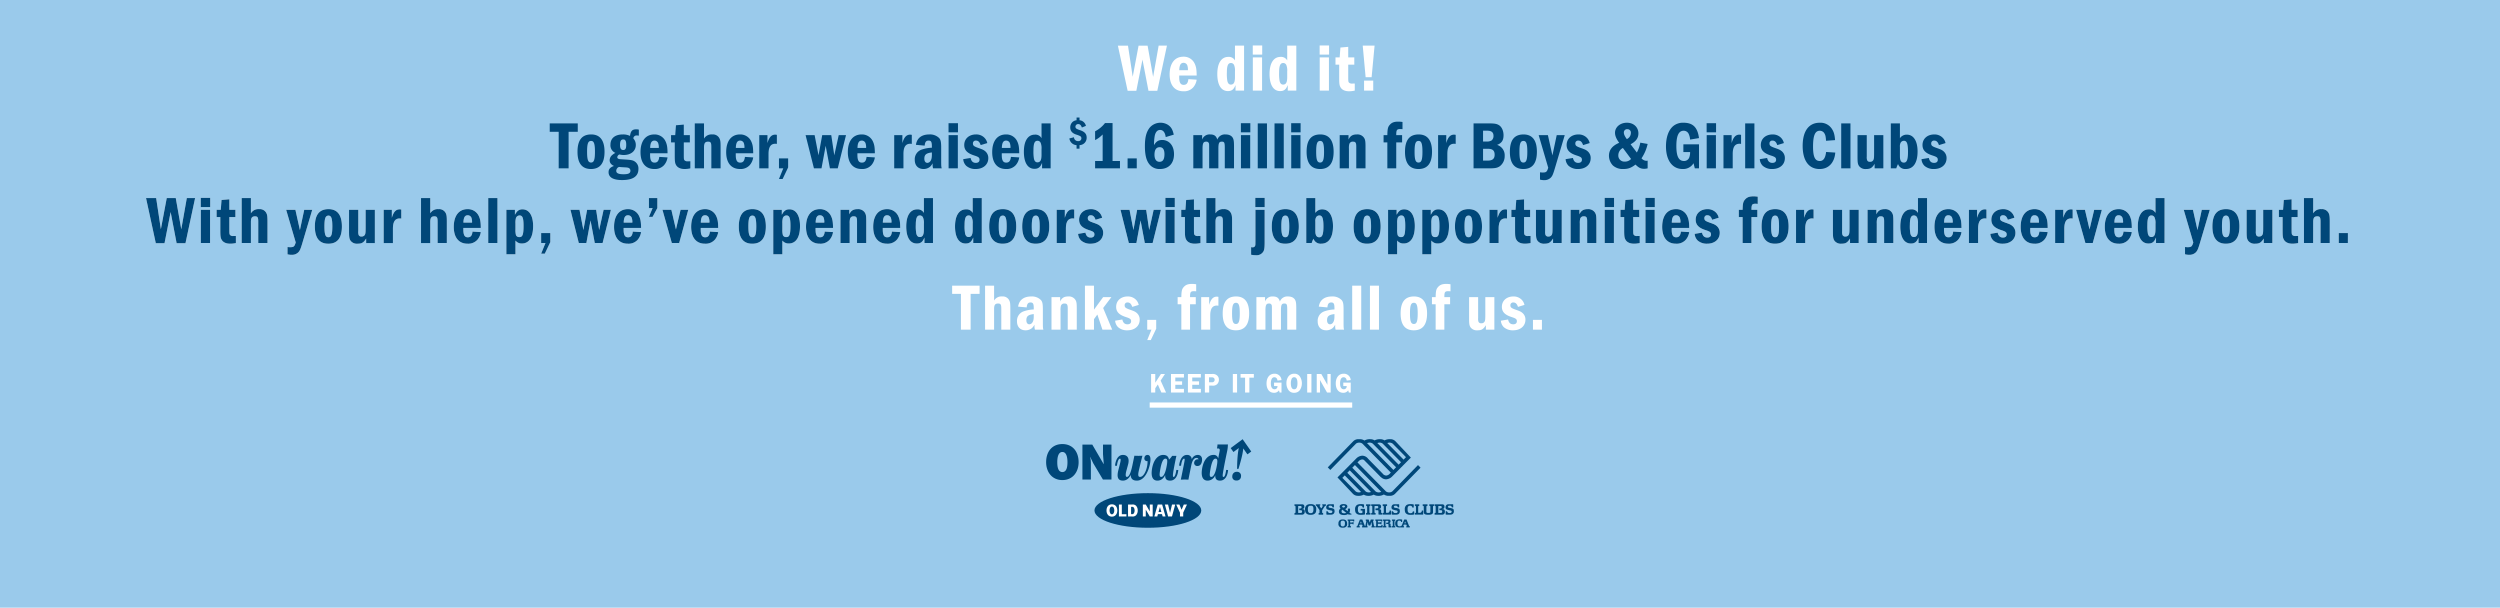
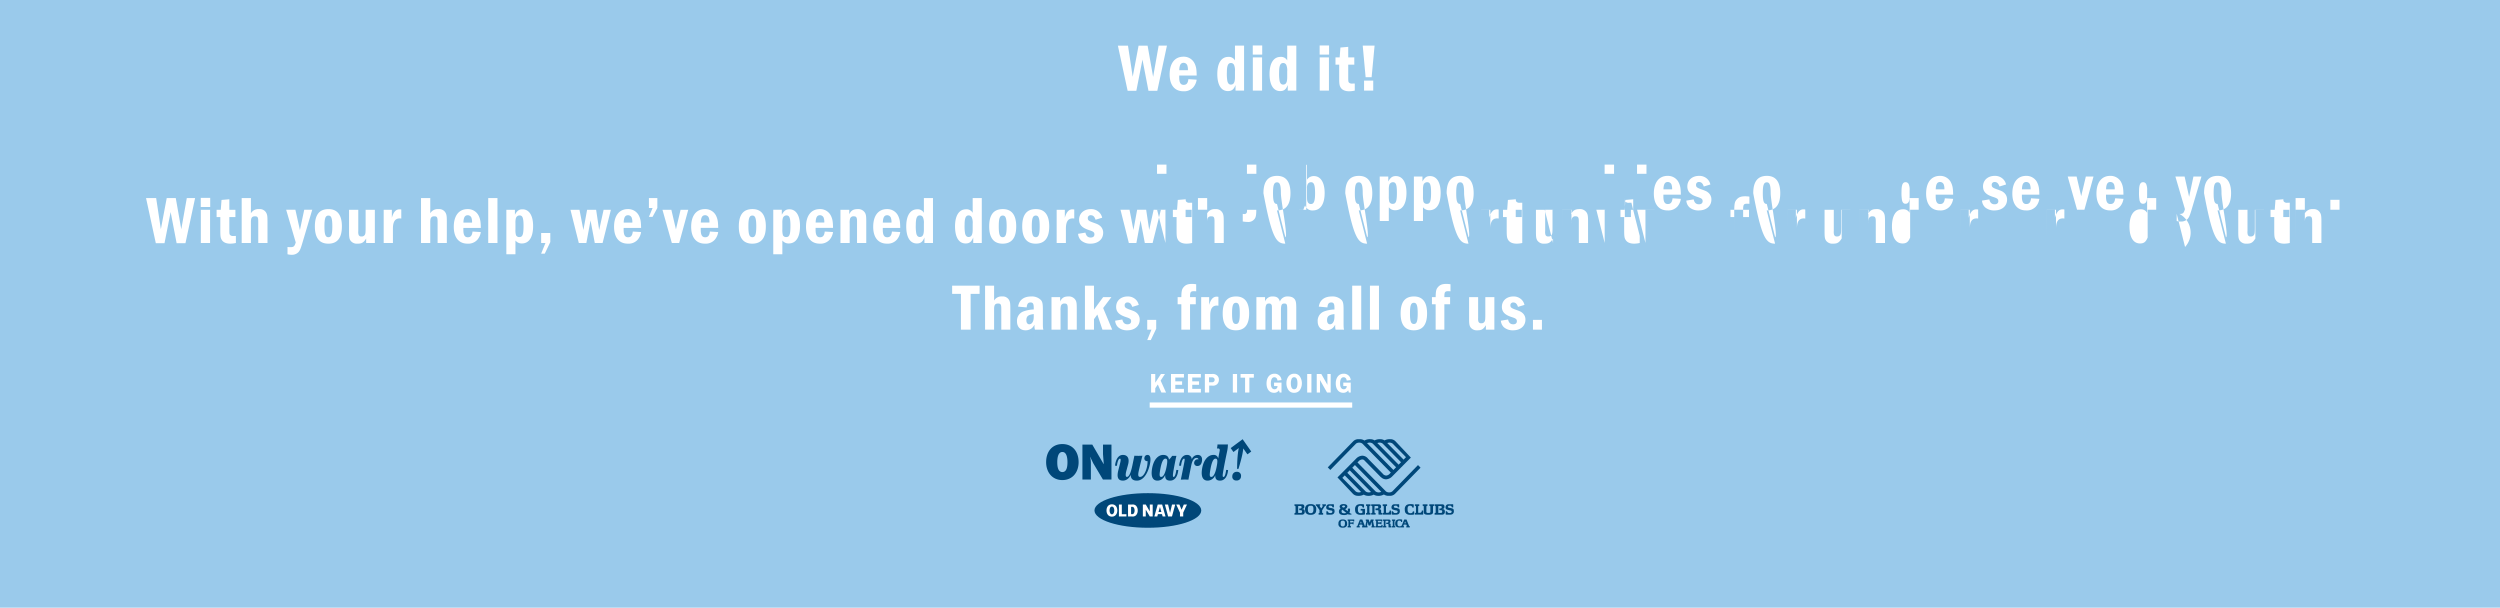
<svg xmlns="http://www.w3.org/2000/svg" id="_200811_08_ONwardDonationDrive_M8077_SplashPage_Banner_US_LG.svg" data-name="200811_08_ONwardDonationDrive_M8077_SplashPage_Banner_US_LG.svg" width="1440" height="350" viewBox="0 0 1440 350">
  <defs>
    <style>
      .cls-1 {
        fill: #9acaeb;
      }

      .cls-2 {
        fill: #004779;
      }

      .cls-2, .cls-3 {
        fill-rule: evenodd;
      }

      .cls-3 {
        fill: #fff;
      }
    </style>
  </defs>
  <rect id="Rectangle_1_copy_2" data-name="Rectangle 1 copy 2" class="cls-1" width="1440" height="350" />
  <g id="LOGO_LOCKUP" data-name="LOGO LOCKUP">
    <g id="ONWARD">
      <path id="ONWARD_SHAPE" data-name="ONWARD SHAPE" class="cls-2" d="M611.925,255.783c-5.958,0-9.351,4.406-9.351,10.427,0,5.729,3.422,10.311,9.351,10.311s9.353-4.582,9.353-10.311c0-6.021-3.394-10.427-9.353-10.427m0,16.126c-2.737,0-2.936-3.73-2.936-5.669,0-1.968.285-5.9,2.936-5.9s2.937,3.936,2.937,5.9c0,1.939-.2,5.669-2.937,5.669m23.408-10.222,0.428,5.58-0.058.06-6.557-11.25h-5.674v20.151h4.875v-9.4a13.205,13.205,0,0,0-.4-3.378l-0.057-.235,0.057-.058,1.739,3.642,5.617,9.43h4.9V256.077h-4.876v5.61Zm25.658,0.352a1.751,1.751,0,0,0-1.8,1.673,1.526,1.526,0,0,0,1.539,1.91h0.257a12.512,12.512,0,0,1-.142,2.2c-0.457,3.261-2.11,6.874-4.163,6.874-1.14,0-1.34-1-.656-3.907,0.4-1.734,1.6-6.815,2.025-8.284,0,0-1.482.059-2.309,0.059s-2.338-.059-2.338-0.059l-1.169,5.64c-1.084,5.169-2.224,6.551-3.137,6.551-0.741,0-1-1.058-.228-3.819l0.884-3.262c0.855-3.023.114-5.58-2.965-5.58-2.937,0-4.219,3.173-4.534,6.2l1.112,0.058c0.257-2.349.912-4.112,1.739-4.112,0.571,0,.457,1.116.058,2.7l-1,3.965c-0.942,3.672-.4,5.992,2.623,5.992,1.824,0,3.449-1.086,4.5-3.318,0.028,2.143,1.112,3.318,3.563,3.318,4.676,0,7.071-6.461,7.67-10.486,0.427-2.819-.084-4.289-1.54-4.318m15.025,12.69c-0.485,0-.513-0.764-0.2-2.937,0.342-2.233,1.282-6.992,1.8-9.224-0.427.029-2.025,0.029-2.452,0a9.242,9.242,0,0,1-1.825,2.173c-0.228-1.556-1.14-2.7-3.336-2.7-2.794,0-5.759,2.615-6.528,8.724-0.542,4.435.94,6.081,3.221,6.081,1.854,0,3.478-1.087,4.476-3.26-0.142,2.349.8,3.26,2.881,3.26,2.679,0,4.332-2.439,4.646-6.109l-1.111-.06c-0.314,2.379-.885,4.054-1.569,4.054m-3.963-6.492c-0.769,4.465-2,6.462-3.164,6.462-1,0-1.17-.822-0.628-3.994,0.827-4.847,1.853-6.522,3.023-6.522s1.283,1.175.769,4.054m17.819-6.2a3.735,3.735,0,0,0-3.421,2.586,2.539,2.539,0,0,0-2.737-2.586c-2.936,0-4.22,3.173-4.534,6.2l1.113,0.058c0.256-2.349.883-4.112,1.739-4.112,0.57,0,.342,1.029-0.058,3.115-0.427,2.143-1.339,6.843-1.825,8.987,0,0,1.426-.058,2.2-0.058,0.8,0,2.195.058,2.195,0.058,0.143-.911,1.34-6.786,1.654-8.313,0.713-3.376,1.882-4.2,3.052-4.2a1.077,1.077,0,0,1,1.112.853,1.991,1.991,0,0,0-2.452,1.527,1.744,1.744,0,0,0,1.824,2.262c1.34,0,2.338-.882,2.623-2.938,0.285-2.233-.713-3.437-2.481-3.437m14.883,12.69c-0.627,0-.6-0.646-0.228-2.967,0.456-2.908,1.739-9.165,2.366-12.1a18.582,18.582,0,0,0,.371-3.673c-1.426.06-4.534,0.06-5.959,0-0.028.382-.228,1.939-0.314,2.321h0.571c1.055,0,1.111.677,0.94,1.557l-0.827,4.26a2.5,2.5,0,0,0-2.794-2.086c-2.822,0-5.816,2.615-6.586,8.724-0.542,4.435,1.027,6.081,3.337,6.081a4.773,4.773,0,0,0,4.361-3.173c-0.085,2.291.856,3.173,2.766,3.173,2.823,0,4.333-2.674,4.619-6.109l-1.112-.06c-0.285,2.379-.8,4.054-1.511,4.054m-3.849-6.492c-0.769,4.465-2,6.462-3.166,6.462-1,0-1.139-.822-0.6-3.994,0.827-4.847,1.824-6.522,2.995-6.522,1.2,0,1.282,1.175.769,4.054m11.506,3.525a2.477,2.477,0,0,0-2.594,2.5,2.162,2.162,0,0,0,2.366,2.5,2.389,2.389,0,0,0,2.652-2.438,2.246,2.246,0,0,0-2.424-2.555m8.318-11.693-4.966-7.091-6.882,5.116,1.588,2.269,3.1-2.305c-0.958,3.992-.988,11.063-0.988,11.412a0.633,0.633,0,0,0,.371.736,0.661,0.661,0,0,0,.542-0.589c0.1-.352,2.321-7.282,2.629-11.344l2.4,3.432Z" />
      <path id="ELLIPSE" class="cls-2" d="M661.17,284.055c-16.984,0-30.753,4.464-30.753,9.966s13.769,9.968,30.753,9.968,30.755-4.463,30.755-9.968-13.773-9.966-30.755-9.966" />
      <path id="OLD_NAVY" data-name="OLD NAVY" class="cls-3" d="M667.316,294.9l0.808-2.9,0.824,2.9h-1.632Zm-0.468-4.3L664.89,297.5h1.7l0.373-1.341h2.34l0.382,1.341h1.667l-1.962-6.889h-2.545Zm8.209,6.888,1.881-6.888H675.09l-1.142,4.8-1.133-4.8h-1.85l1.871,6.888h2.221Zm-12.772-2.9-2.324-3.992h-1.678V297.5h1.678l0-3.939,2.322,3.939h1.671v-6.888h-1.671V294.6Zm19.242,2.9v-2.2l2.183-4.692h-1.836l-1.276,3.01-1.273-3.01h-1.837l2.178,4.691v2.2h1.861ZM651.5,291.941h0.416a1.272,1.272,0,0,1,1.218.513,3.353,3.353,0,0,1,0,3.182,1.28,1.28,0,0,1-1.222.522H651.5v-4.216Zm0.578,5.556a2.723,2.723,0,0,0,2.327-.758,3.845,3.845,0,0,0,.921-2.646h0v-0.01a0.216,0.216,0,0,0,0-.036c0-.01,0-0.021,0-0.033h0a3.858,3.858,0,0,0-.917-2.661,2.708,2.708,0,0,0-2.327-.744H649.75V297.5h2.332Zm-5.91-6.888h-1.667V297.5h4.311v-1.339h-2.644v-5.548Zm-5.706,5.636c-1,0-1.352-1.431-1.352-2.173s0.2-2.264,1.356-2.264,1.357,1.514,1.356,2.265-0.354,2.173-1.36,2.172m0-5.755c-1.927,0-3.112,1.431-3.114,3.564v0.016c0,2.026,1.2,3.516,3.109,3.516h0c1.914,0,3.11-1.5,3.111-3.527,0-2.131-1.185-3.567-3.109-3.569" />
    </g>
    <path id="BGCA_US_SHAPE" data-name="BGCA US SHAPE" class="cls-2" d="M816.768,267.879L802.105,282.9l0.014,0.014a2.994,2.994,0,0,1-.8.5,3.366,3.366,0,0,1-2.378,0,2.979,2.979,0,0,1-.8-0.5l0.014-.014-16.242-16.53,0.663-.673-0.013-.014a3.192,3.192,0,0,1,1.984-1.028,2.026,2.026,0,0,1,1.139.3l-0.008.008,9.7,9.881,0.047-.048a4.073,4.073,0,0,0,3.011,1.3,5.372,5.372,0,0,0,3.525-1.735l10.7-10.784-8.855-9.383a4.036,4.036,0,0,0-3.068-1.221,6.141,6.141,0,0,0-3.238.7,4.655,4.655,0,0,0-2.489-.7,6.143,6.143,0,0,0-3.238.7,4.651,4.651,0,0,0-2.488-.7,5.967,5.967,0,0,0-3.367.786,4.528,4.528,0,0,0-2.6-.786c-0.128,0-.261-0.006-0.4,0s-0.269,0-.4,0a4.038,4.038,0,0,0-3.068,1.221L764.79,269.2l1.474,1.494,14.662-15.018-0.013-.014a2.975,2.975,0,0,1,.8-0.5,3.366,3.366,0,0,1,2.378,0,2.991,2.991,0,0,1,.8.5l-0.014.014,16.242,16.53-0.663.673,0.013,0.014a3.2,3.2,0,0,1-1.984,1.029,2.75,2.75,0,0,1-2-1.029l0.014-.014-8.493-8.666a4.284,4.284,0,0,0-3.4-1.735,5.372,5.372,0,0,0-3.524,1.735L770.381,275l8.856,9.383A4.032,4.032,0,0,0,782.3,285.6a6.162,6.162,0,0,0,3.239-.7,4.66,4.66,0,0,0,2.488.7,6.164,6.164,0,0,0,3.239-.7,4.657,4.657,0,0,0,2.488.7,5.967,5.967,0,0,0,3.367-.787,4.535,4.535,0,0,0,2.6.787c0.128,0,.261.006,0.4,0s0.269,0,.4,0a4.036,4.036,0,0,0,3.068-1.222l14.65-15.006Zm-16.132-12.924a2.89,2.89,0,0,1,1.687.706l-0.013.014,1.7,1.722,0.241,0.246,5.6,5.685-1.389,1.414-9.4-9.546A3.733,3.733,0,0,1,800.636,254.955Zm-5.727,0a2.893,2.893,0,0,1,1.688.706l-0.014.014,1.7,1.722,0.241,0.246,8.469,8.6-1.388,1.414L793.329,255.2A3.733,3.733,0,0,1,794.909,254.955Zm-7.483.313a3.755,3.755,0,0,1,1.757-.313,2.892,2.892,0,0,1,1.687.706l-0.014.014,1.7,1.722,0.241,0.246,11.337,11.507-1.532,1.56ZM782.4,283.617a2.88,2.88,0,0,1-1.687-.706l0.014-.014-1.7-1.722-0.241-.245-5.6-5.686,1.389-1.414,9.4,9.547A3.734,3.734,0,0,1,782.4,283.617Zm5.727,0a2.88,2.88,0,0,1-1.687-.706l0.014-.014-1.7-1.722-0.241-.245-8.47-8.6,1.389-1.414L789.7,283.377A3.734,3.734,0,0,1,788.122,283.617Zm5.727,0a2.88,2.88,0,0,1-1.687-.706l0.013-.014-1.7-1.722-0.242-.245L778.9,269.422l1.533-1.56L795.605,283.3A3.736,3.736,0,0,1,793.849,283.617ZM750.164,293.3h-0.032v-0.009h-0.008a0.069,0.069,0,0,1,0-.138h0.167a1.128,1.128,0,0,0,1-1.124V291.62a1.128,1.128,0,0,0-1.124-1.132l-4.514,0a0.055,0.055,0,0,0-.054.055s0,0.715,0,.716a0.072,0.072,0,0,0,.023.063,0.19,0.19,0,0,0,.068.015,0.675,0.675,0,0,1,.54.336v3.553a0.652,0.652,0,0,1-.552.337,0.2,0.2,0,0,0-.062.04,0.1,0.1,0,0,0-.017.08s0,0.693,0,.693a0.055,0.055,0,0,0,.054.055h0.575l0.053,0h3.886a1.447,1.447,0,0,0,1.353-1.407v-0.587A1.121,1.121,0,0,0,750.164,293.3Zm-0.182,1.387a0.7,0.7,0,0,1-.839.766h-1.314l-0.052-.011a0.091,0.091,0,0,1-.028-0.058v-3.829a0.131,0.131,0,0,1,.023-0.08,0.147,0.147,0,0,1,.074-0.017h1.3a0.558,0.558,0,0,1,.561.509v0.339a0.654,0.654,0,0,1-.572.563l-0.591.006a0.182,0.182,0,0,0-.182.183V293.7a0.182,0.182,0,0,0,.182.183h0.66a0.7,0.7,0,0,1,.781.547v0.258Zm80.9-1.387h-0.033v-0.009h-0.008a0.069,0.069,0,0,1,0-.138h0.167a1.129,1.129,0,0,0,1-1.124V291.62a1.129,1.129,0,0,0-1.124-1.132l-4.514,0a0.055,0.055,0,0,0-.055.055s0,0.715,0,.716a0.076,0.076,0,0,0,.023.063,0.19,0.19,0,0,0,.068.015,0.675,0.675,0,0,1,.54.336v3.553a0.651,0.651,0,0,1-.551.337,0.2,0.2,0,0,0-.063.04,0.1,0.1,0,0,0-.017.08s0,0.693,0,.693a0.055,0.055,0,0,0,.055.055h0.574l0.053,0h3.887a1.448,1.448,0,0,0,1.353-1.407v-0.587A1.121,1.121,0,0,0,830.885,293.3ZM830.7,294.69a0.7,0.7,0,0,1-.839.766h-1.314l-0.051-.011a0.091,0.091,0,0,1-.028-0.058v-3.829a0.135,0.135,0,0,1,.022-0.08,0.147,0.147,0,0,1,.074-0.017h1.3a0.557,0.557,0,0,1,.561.509v0.339a0.653,0.653,0,0,1-.572.563l-0.591.006a0.183,0.183,0,0,0-.182.183V293.7a0.183,0.183,0,0,0,.182.183h0.661a0.7,0.7,0,0,1,.78.547v0.258Zm-67.113-4.21h-1.805c-0.159,0-.178.008-0.182,0.183v0.429c0,0.092.165,0.054,0.165,0.054a0.2,0.2,0,0,1,.148.091,0.578,0.578,0,0,1,.028.069,0.591,0.591,0,0,1-.072.269c-0.085.153-.461,0.78-0.621,1.03a0.223,0.223,0,0,1-.207.137h-0.015a0.211,0.211,0,0,1-.173-0.129l-0.679-.99a0.47,0.47,0,0,1-.011-0.4,0.3,0.3,0,0,1,.214-0.1c0.075,0,.117-0.008.117-0.145v-0.358a0.122,0.122,0,0,0-.121-0.142h-2.288c-0.1,0-.182.012-0.182,0.113v0.467c0.008,0.172-.021.2,0.1,0.21a0.785,0.785,0,0,1,.417.21l1.61,2.315v1.563a0.369,0.369,0,0,1-.312.153l-0.15.032a0.054,0.054,0,0,0-.053.046h0v0.8h0a0.053,0.053,0,0,0,.053.046h2.521a0.054,0.054,0,0,0,.053-0.046h0v-0.8h0a0.055,0.055,0,0,0-.053-0.046h-0.065a0.655,0.655,0,0,1-.471-0.25v-1.355l1.318-2.054s0.231-.314.3-0.4a0.547,0.547,0,0,1,.246-0.168l0.2-.03c0.152,0.009.148-.052,0.148-0.153v-0.473C763.774,290.5,763.727,290.478,763.589,290.48Zm56.163,5v-1.234a0.182,0.182,0,0,0-.181-0.183H819.1a0.183,0.183,0,0,0-.182.183v0.236a0.868,0.868,0,0,1-.076.313,1.262,1.262,0,0,1-.545.5,1.793,1.793,0,0,1-.682.076v0h-0.623a0.217,0.217,0,0,1-.118-0.155v-3.548a0.7,0.7,0,0,1,.568-0.323,0.072,0.072,0,0,0,.057-0.023,0.1,0.1,0,0,0,.011-0.057l-0.006-.719a0.055,0.055,0,0,0-.054-0.055h-2.434a0.055,0.055,0,0,0-.055.055l-0.006.719a0.1,0.1,0,0,0,.012.057,0.072,0.072,0,0,0,.057.023,0.7,0.7,0,0,1,.568.323v3.548a0.7,0.7,0,0,1-.568.323,0.072,0.072,0,0,0-.057.023,0.1,0.1,0,0,0-.012.057l0.006,0.719a0.054,0.054,0,0,0,.055.055h4.572a0.182,0.182,0,0,0,.181-0.183v-0.657A0.185,0.185,0,0,0,819.752,295.477Zm-18.543,0v-1.234a0.183,0.183,0,0,0-.182-0.183h-0.47a0.182,0.182,0,0,0-.182.183v0.236a0.867,0.867,0,0,1-.075.313,1.269,1.269,0,0,1-.546.5,1.793,1.793,0,0,1-.682.076v0H798.45a0.219,0.219,0,0,1-.118-0.155v-3.537a0.7,0.7,0,0,1,.568-0.323,0.073,0.073,0,0,0,.057-0.022,0.1,0.1,0,0,0,.011-0.057l-0.006-.72a0.055,0.055,0,0,0-.054-0.055h-2.434a0.055,0.055,0,0,0-.055.055l-0.006.72a0.106,0.106,0,0,0,.012.057,0.073,0.073,0,0,0,.057.022,0.7,0.7,0,0,1,.568.323v3.537a0.7,0.7,0,0,1-.568.323,0.072,0.072,0,0,0-.057.023,0.1,0.1,0,0,0-.012.057l0.006,0.719a0.054,0.054,0,0,0,.055.055h4.572a0.182,0.182,0,0,0,.181-0.183v-0.657A0.2,0.2,0,0,0,801.209,295.477Zm21.537-.03c-0.163,0-.5-0.01-0.6-0.029a0.708,0.708,0,0,1-.49-0.305,2.858,2.858,0,0,1-.051-0.8v-2.643a0.7,0.7,0,0,1,.568-0.323,0.072,0.072,0,0,0,.057-0.023,0.1,0.1,0,0,0,.011-0.057l-0.006-.719a0.055,0.055,0,0,0-.054-0.055h-2.668a0.055,0.055,0,0,0-.054.055l-0.006.719a0.1,0.1,0,0,0,.012.057,0.07,0.07,0,0,0,.056.023,0.7,0.7,0,0,1,.569.323v2.509l0,0V294.7a2.931,2.931,0,0,0,.124.965c0.334,0.528.839,0.826,2.354,0.826h0.294c1.515,0,2.093-.3,2.427-0.826a2.931,2.931,0,0,0,.124-0.965v-0.519l0,0v-2.509a0.7,0.7,0,0,1,.569-0.323,0.073,0.073,0,0,0,.057-0.023,0.11,0.11,0,0,0,.011-0.057l-0.006-.719a0.055,0.055,0,0,0-.055-0.055h-2.667a0.055,0.055,0,0,0-.054.055l-0.006.719a0.1,0.1,0,0,0,.011.057,0.073,0.073,0,0,0,.057.023,0.7,0.7,0,0,1,.568.323v2.643a2.858,2.858,0,0,1-.051.8,0.708,0.708,0,0,1-.49.305c-0.1.019-.439,0.026-0.6,0.029m-8.16-.7a0.182,0.182,0,0,0-.182-0.183h-0.469a0.182,0.182,0,0,0-.182.183v0.063a0.943,0.943,0,0,1-.5.639,1.905,1.905,0,0,1-.833.137H812.4a1.905,1.905,0,0,1-.833-0.137,1.533,1.533,0,0,1-.608-0.691,3.528,3.528,0,0,1-.171-1.362,3.383,3.383,0,0,1,.171-1.464,1.278,1.278,0,0,1,1.215-.63,1.213,1.213,0,0,1,1.1.435,0.6,0.6,0,0,1,.2.383v0.063a0.182,0.182,0,0,0,.182.183h0.47a0.181,0.181,0,0,0,.181-0.183l0.016-1.419a0.216,0.216,0,0,0-.1-0.206,6.648,6.648,0,0,0-1.818-.194,4.359,4.359,0,0,0-2.113.458,2.81,2.81,0,0,0-1.148,2.483c0,1.5.33,2.048,0.727,2.426a2.957,2.957,0,0,0,1.81.761,1.97,1.97,0,0,0,.507.043c0.067,0,.135.007,0.206,0.008a3.8,3.8,0,0,0,.545-0.022,5.033,5.033,0,0,0,1.474-.172,0.182,0.182,0,0,0,.181-0.183Zm-28.37-.016,0.017-.03-0.016-1.419a0.182,0.182,0,0,0-.181-0.183h-2.121a0.182,0.182,0,0,0-.182.183V293.9a0.182,0.182,0,0,0,.182.183h0.818v1.3a0.679,0.679,0,0,1-.114.066,1.905,1.905,0,0,1-.833.137h-0.021a1.905,1.905,0,0,1-.833-0.137,1.533,1.533,0,0,1-.608-0.691,3.528,3.528,0,0,1-.171-1.362,3.383,3.383,0,0,1,.171-1.464,1.279,1.279,0,0,1,1.216-.63,1.212,1.212,0,0,1,1.1.435,0.6,0.6,0,0,1,.2.383v0.063a0.182,0.182,0,0,0,.182.183h0.47a0.182,0.182,0,0,0,.182-0.183l0.015-1.419a0.216,0.216,0,0,0-.1-0.206,6.648,6.648,0,0,0-1.818-.194,4.362,4.362,0,0,0-2.113.458,2.81,2.81,0,0,0-1.148,2.483c0,1.5.33,2.048,0.727,2.426a2.957,2.957,0,0,0,1.811.761,1.961,1.961,0,0,0,.506.043c0.067,0,.135.007,0.206,0.008a3.8,3.8,0,0,0,.545-0.022,10.331,10.331,0,0,0,1.739-.172,0.183,0.183,0,0,0,.182-0.183l-0.016-1.419C786.217,294.741,786.216,294.736,786.216,294.731Zm-29.208-3.909a4.256,4.256,0,0,0-2-.456v0h-0.159v0a4.256,4.256,0,0,0-2,.456,2.81,2.81,0,0,0-1.148,2.483c0,1.5.33,2.048,0.728,2.426a2.951,2.951,0,0,0,1.81.761,1.961,1.961,0,0,0,.506.043c0.035,0,.263,0,0.263,0a4.95,4.95,0,0,0,.61-0.048,2.951,2.951,0,0,0,1.81-.761c0.4-.378.727-0.927,0.727-2.426A2.81,2.81,0,0,0,757.008,290.822Zm-0.659,3.936a1.544,1.544,0,0,1-.608.691,2.5,2.5,0,0,1-1.625,0,1.538,1.538,0,0,1-.608-0.691,3.528,3.528,0,0,1-.171-1.362,3.383,3.383,0,0,1,.171-1.464,1.279,1.279,0,0,1,1.216-.63h0.409a1.155,1.155,0,0,1,1.216.63,3.39,3.39,0,0,1,.17,1.464A3.537,3.537,0,0,1,756.349,294.758Zm33.031,0.805a0.073,0.073,0,0,0-.057-0.022,0.7,0.7,0,0,1-.568-0.323v-3.532a0.7,0.7,0,0,1,.568-0.323,0.072,0.072,0,0,0,.057-0.023,0.1,0.1,0,0,0,.011-0.057l0-.719a0.055,0.055,0,0,0-.055-0.055H786.9a0.055,0.055,0,0,0-.055.055l0,0.719a0.1,0.1,0,0,0,.011.057,0.072,0.072,0,0,0,.057.023,0.7,0.7,0,0,1,.568.323v3.532a0.7,0.7,0,0,1-.568.323,0.073,0.073,0,0,0-.057.022,0.1,0.1,0,0,0-.011.058l0,0.719a0.055,0.055,0,0,0,.055.055h2.434a0.055,0.055,0,0,0,.055-0.055l0-.719A0.1,0.1,0,0,0,789.38,295.563Zm6.77,0a0.073,0.073,0,0,0-.057-0.022,0.7,0.7,0,0,1-.568-0.323l0-.806a0.979,0.979,0,0,0-1.171-1.132h-0.033v-0.009h-0.008a0.069,0.069,0,0,1,0-.138h0.167a1.175,1.175,0,0,0,1-1.17v-0.33a1.128,1.128,0,0,0-1.124-1.132l-2.438,0v0.006h-2.063a0.055,0.055,0,0,0-.055.055l0,0.719a0.1,0.1,0,0,0,.011.057,0.072,0.072,0,0,0,.057.023,0.7,0.7,0,0,1,.568.323v3.532a0.7,0.7,0,0,1-.568.323,0.073,0.073,0,0,0-.057.022,0.1,0.1,0,0,0-.011.058l0,0.719a0.055,0.055,0,0,0,.055.055h2.434a0.055,0.055,0,0,0,.055-0.055l0.006-.719a0.109,0.109,0,0,0-.012-0.058,0.071,0.071,0,0,0-.056-0.022,0.705,0.705,0,0,1-.569-0.323v-3.532a0.323,0.323,0,0,1,.219-0.212h1.4a0.557,0.557,0,0,1,.561.509v0.258a0.7,0.7,0,0,1-.572.608l-0.022.006h-0.842a0.182,0.182,0,0,0-.181.183v0.641a0.182,0.182,0,0,0,.181.183h0.934c0.62,0.037.593,0.393,0.6,0.547l-0.013,1.658a0.887,0.887,0,0,0,.023.19,0.32,0.32,0,0,0,.258.138H796.1a0.055,0.055,0,0,0,.055-0.055l0.006-.719A0.109,0.109,0,0,0,796.15,295.563Zm-31.325-2.006a16.26,16.26,0,0,0,1.864.48,0.7,0.7,0,0,1,.727.87,0.909,0.909,0,0,1-.957.6,3.748,3.748,0,0,1-1.023-.077,2.162,2.162,0,0,1-.52-0.542L764.8,294.6a0.142,0.142,0,0,0-.164-0.1h-0.518c-0.1,0-.133,0-0.133.1l0,1.144v0.506c0,0.155.235,0.192,0.887,0.192h1.734a2.713,2.713,0,0,0,1.288-.3,1.925,1.925,0,0,0,.818-1.511c-0.037-.848-0.09-1.3-0.568-1.6a6.094,6.094,0,0,0-1.863-.48c-0.568-.092-1.046-0.184-1.046-0.687a0.844,0.844,0,0,1,.957-0.6,1.8,1.8,0,0,1,.682.077,0.786,0.786,0,0,1,.407.3,2.6,2.6,0,0,1,.214.436,0.183,0.183,0,0,0,.182.183h0.47c0.144,0.018.182-.02,0.182-0.183l0-1.525a1.846,1.846,0,0,0-.886-0.1h-1.917a1.752,1.752,0,0,0-1.06.389,1.919,1.919,0,0,0-.569,1.35A1.275,1.275,0,0,0,764.825,293.557Zm37.591,0a16.26,16.26,0,0,0,1.864.48,0.7,0.7,0,0,1,.727.87,0.909,0.909,0,0,1-.957.6,3.747,3.747,0,0,1-1.023-.077,2.18,2.18,0,0,1-.52-0.542l-0.119-.292a0.142,0.142,0,0,0-.164-0.1h-0.518c-0.1,0-.133,0-0.133.1l0,1.144v0.506c0,0.155.234,0.192,0.886,0.192H804.2a2.713,2.713,0,0,0,1.288-.3,1.925,1.925,0,0,0,.818-1.511c-0.036-.848-0.09-1.3-0.568-1.6a6.086,6.086,0,0,0-1.863-.48c-0.568-.092-1.046-0.184-1.046-0.687a0.844,0.844,0,0,1,.957-0.6,1.8,1.8,0,0,1,.682.077,0.786,0.786,0,0,1,.407.3,2.6,2.6,0,0,1,.214.436,0.183,0.183,0,0,0,.182.183h0.47c0.145,0.018.183-.02,0.182-0.183l0-1.525a1.846,1.846,0,0,0-.886-0.1h-1.917a1.752,1.752,0,0,0-1.06.389,1.915,1.915,0,0,0-.568,1.35A1.273,1.273,0,0,0,802.416,293.557Zm31.134,0a16.188,16.188,0,0,0,1.863.48,0.7,0.7,0,0,1,.728.87,0.911,0.911,0,0,1-.958.6,3.74,3.74,0,0,1-1.022-.077,2.162,2.162,0,0,1-.52-0.542l-0.12-.292a0.142,0.142,0,0,0-.163-0.1h-0.519c-0.1,0-.133,0-0.133.1l0,1.144v0.506c0,0.155.234,0.192,0.886,0.192h1.734a2.718,2.718,0,0,0,1.289-.3,1.925,1.925,0,0,0,.818-1.511c-0.037-.848-0.091-1.3-0.568-1.6a6.1,6.1,0,0,0-1.864-.48c-0.568-.092-1.045-0.184-1.045-0.687a0.844,0.844,0,0,1,.957-0.6,1.8,1.8,0,0,1,.682.077,0.785,0.785,0,0,1,.406.3,2.625,2.625,0,0,1,.215.436,0.182,0.182,0,0,0,.182.183h0.469c0.145,0.018.183-.02,0.182-0.183l0-1.525a1.848,1.848,0,0,0-.887-0.1h-1.916a1.755,1.755,0,0,0-1.061.389,1.919,1.919,0,0,0-.568,1.35A1.275,1.275,0,0,0,833.55,293.557Zm-55.135,2.386a0.326,0.326,0,0,0-.25-0.069,0.565,0.565,0,0,1-.227-0.092l-0.712-.509c0.1-.18.175-0.368,0.235-0.5a4.453,4.453,0,0,0,.136-1.1,1.843,1.843,0,0,0-.029-0.7,0.383,0.383,0,0,0-.113-0.034h-0.972a0.206,0.206,0,0,0-.091.045,0.366,0.366,0,0,0-.022.161s-0.012.32,0,.48a1.689,1.689,0,0,1-.155.8l-1.437-1.2a1.857,1.857,0,0,0,1.3-1.477c-0.022-.985-0.893-1.376-2.136-1.4-1.386-.022-2.318.521-2.318,1.4a1.3,1.3,0,0,0,.189.681,0.072,0.072,0,0,0-.007.028l0.052,0.042a1.592,1.592,0,0,0,.338.354,2.111,2.111,0,0,0-.99,1.687c0,1.215.555,2.06,2.895,2.128a4.26,4.26,0,0,0,2.242-.533l0.235,0.1a0.535,0.535,0,0,0,.37.183l1.335-.006a0.122,0.122,0,0,0,.153-0.131l0-.074A0.84,0.84,0,0,0,778.415,295.943Zm-4.477-4.744a0.728,0.728,0,0,1,.841.55,1.165,1.165,0,0,1-.909.617,0.485,0.485,0,0,1-.116-0.021,1.031,1.031,0,0,0-.251-0.1,0.737,0.737,0,0,1-.468-0.5A0.769,0.769,0,0,1,773.938,291.2Zm0.295,4.44c-1.295-.023-1.5-0.478-1.5-1.207a1.2,1.2,0,0,1,.422-0.874l2.29,1.856A2.525,2.525,0,0,1,774.233,295.639Zm0.805,3.909a3.287,3.287,0,0,0-1.54-.351h0c-0.012,0-.023,0-0.035,0H773.41c-0.012,0-.023,0-0.035,0h0a3.287,3.287,0,0,0-1.54.351,2.167,2.167,0,0,0-.883,1.912,2.034,2.034,0,0,0,1.953,2.455,1.57,1.57,0,0,0,.39.033l0.08,0v0H773.5v0l0.079,0a1.564,1.564,0,0,0,.39-0.033,2.034,2.034,0,0,0,1.954-2.455A2.167,2.167,0,0,0,775.038,299.548Zm-0.508,3.031a1.185,1.185,0,0,1-.468.532,1.916,1.916,0,0,1-1.251,0,1.18,1.18,0,0,1-.468-0.532,2.711,2.711,0,0,1-.132-1.048,2.6,2.6,0,0,1,.132-1.128,0.983,0.983,0,0,1,.936-0.485c0.034,0,.065,0,0.1,0v0.01c0.02,0,.041,0,0.061-0.006s0.042,0,.062.006v-0.01c0.031,0,.062,0,0.1,0a0.985,0.985,0,0,1,.936.485,2.611,2.611,0,0,1,.131,1.128A2.721,2.721,0,0,1,774.53,302.579Zm29.147,0.567a0.057,0.057,0,0,0-.044-0.018,0.539,0.539,0,0,1-.437-0.248v-2.72a0.539,0.539,0,0,1,.437-0.248,0.057,0.057,0,0,0,.044-0.018,0.072,0.072,0,0,0,.008-0.044l0-.554a0.042,0.042,0,0,0-.042-0.042h-1.874a0.042,0.042,0,0,0-.042.042l0,0.554a0.086,0.086,0,0,0,.009.044,0.057,0.057,0,0,0,.044.018,0.539,0.539,0,0,1,.437.248v2.72a0.539,0.539,0,0,1-.437.248,0.057,0.057,0,0,0-.044.018,0.086,0.086,0,0,0-.009.044l0,0.554a0.042,0.042,0,0,0,.042.042h1.874a0.042,0.042,0,0,0,.042-0.042l0-.554A0.072,0.072,0,0,0,803.677,303.146Zm-2.222,0a0.055,0.055,0,0,0-.043-0.018,0.542,0.542,0,0,1-.438-0.248l0-.621a0.754,0.754,0,0,0-.9-0.871h-0.026v-0.008h-0.006a0.052,0.052,0,0,1-.052-0.053,0.052,0.052,0,0,1,.052-0.053h0.129a0.9,0.9,0,0,0,.768-0.9v-0.254a0.869,0.869,0,0,0-.865-0.871h-1.878v0h-1.588a0.042,0.042,0,0,0-.042.042l0,0.554a0.086,0.086,0,0,0,.009.044,0.055,0.055,0,0,0,.044.017,0.54,0.54,0,0,1,.438.249v2.72a0.542,0.542,0,0,1-.438.248,0.057,0.057,0,0,0-.044.018,0.086,0.086,0,0,0-.009.044l0,0.554a0.042,0.042,0,0,0,.042.042h1.874a0.042,0.042,0,0,0,.042-0.042l0-.554a0.086,0.086,0,0,0-.009-0.044,0.057,0.057,0,0,0-.044-0.018,0.539,0.539,0,0,1-.437-0.248v-2.72A0.248,0.248,0,0,1,798.2,300h1.08a0.429,0.429,0,0,1,.432.392v0.2a0.537,0.537,0,0,1-.441.469l-0.017,0H798.61a0.141,0.141,0,0,0-.14.141V301.7a0.14,0.14,0,0,0,.14.14h0.719c0.477,0.029.457,0.3,0.461,0.422l-0.01,1.276a0.684,0.684,0,0,0,.017.147,0.246,0.246,0,0,0,.2.106h1.422a0.042,0.042,0,0,0,.042-0.042l0-.554A0.068,0.068,0,0,0,801.455,303.148Zm-5.086-.64a0.14,0.14,0,0,0-.14-0.141h-0.361a0.141,0.141,0,0,0-.14.141l-0.086.225a0.6,0.6,0,0,1-.134.2,5.733,5.733,0,0,1-1.775.069,0.168,0.168,0,0,1-.091-0.119v-1.172h1.383a0.267,0.267,0,0,1,.2.257,0.045,0.045,0,0,0,.014.035,0.053,0.053,0,0,0,.034.007l0.436,0a0.034,0.034,0,0,0,.033-0.034v-1.344a0.034,0.034,0,0,0-.033-0.034l-0.436,0a0.053,0.053,0,0,0-.034.007,0.045,0.045,0,0,0-.014.035,0.267,0.267,0,0,1-.2.257h-1.383v-0.732l0.008-.14a0.13,0.13,0,0,1,.129-0.038s1.046,0,1.289.015a0.667,0.667,0,0,1,.42.084,0.56,0.56,0,0,1,.058.145,0.141,0.141,0,0,0,.14.141h0.362a0.141,0.141,0,0,0,.14-0.141l0.014-.831a0.14,0.14,0,0,0-.14-0.141h-3.85a0.042,0.042,0,0,0-.042.042l0,0.554a0.086,0.086,0,0,0,.009.044,0.057,0.057,0,0,0,.044.018,0.541,0.541,0,0,1,.437.248v2.724a0.541,0.541,0,0,1-.437.248,0.057,0.057,0,0,0-.044.018,0.086,0.086,0,0,0-.009.044l0,0.554a0.042,0.042,0,0,0,.042.042h4.032a0.14,0.14,0,0,0,.14-0.141Zm-16.451-3.257h-3.67a0.042,0.042,0,0,0-.042.042l0,0.554a0.068,0.068,0,0,0,.009.044,0.057,0.057,0,0,0,.044.018,0.541,0.541,0,0,1,.437.248v2.724a0.541,0.541,0,0,1-.437.248,0.057,0.057,0,0,0-.044.018,0.068,0.068,0,0,0-.009.044l0,0.554a0.042,0.042,0,0,0,.042.042h1.874a0.042,0.042,0,0,0,.042-0.042l0-.554a0.086,0.086,0,0,0-.009-0.044,0.057,0.057,0,0,0-.044-0.018,0.936,0.936,0,0,1-.352-0.132l-0.026-.02-0.01-.009-0.021-.022,0,0a0.134,0.134,0,0,1-.017-0.027l0,0a0.094,0.094,0,0,1-.006-0.028v-1.172h1.242a0.268,0.268,0,0,1,.195.257,0.045,0.045,0,0,0,.014.035,0.056,0.056,0,0,0,.035.007l0.435,0a0.033,0.033,0,0,0,.033-0.034v-1.253a0.033,0.033,0,0,0-.033-0.033l-0.435,0a0.065,0.065,0,0,0-.035.007,0.046,0.046,0,0,0-.014.035,0.268,0.268,0,0,1-.195.257h-1.242v-0.823l0.008-.14a0.13,0.13,0,0,1,.129-0.038s0.864,0,1.107.015a0.667,0.667,0,0,1,.42.084,0.56,0.56,0,0,1,.058.145,0.141,0.141,0,0,0,.14.141H779.9a0.141,0.141,0,0,0,.14-0.141l0.015-.831A0.141,0.141,0,0,0,779.918,299.251Zm11.99,3.939a0.086,0.086,0,0,0-.009-0.044,0.057,0.057,0,0,0-.044-0.018,0.539,0.539,0,0,1-.437-0.248l-0.557-2.72a0.3,0.3,0,0,1,.293-0.248,0.058,0.058,0,0,0,.044-0.018,0.072,0.072,0,0,0,.008-0.044l0-.554a0.042,0.042,0,0,0-.042-0.042h-1.393a0.459,0.459,0,0,0-.2.016,0.436,0.436,0,0,0-.091.152l-0.3.946a3.355,3.355,0,0,1-.227.61,2.87,2.87,0,0,1-.2-0.579l-0.3-.9a0.656,0.656,0,0,0-.121-0.214,0.454,0.454,0,0,0-.227-0.031H786.71a0.042,0.042,0,0,0-.042.042l0,0.554a0.086,0.086,0,0,0,.009.044,0.057,0.057,0,0,0,.044.018,0.3,0.3,0,0,1,.293.248l-0.557,2.72a0.163,0.163,0,0,1-.168.163,0.2,0.2,0,0,1-.169-0.163l-1.381-3.511a0.3,0.3,0,0,0-.044-0.086,0.111,0.111,0,0,0-.068-0.023h-1.244a0.124,0.124,0,0,0-.074.023,0.3,0.3,0,0,0-.044.086l-1.381,3.511a0.542,0.542,0,0,1-.438.248,0.057,0.057,0,0,0-.044.018,0.072,0.072,0,0,0-.008.044l0,0.554a0.042,0.042,0,0,0,.042.042h1.784a0.041,0.041,0,0,0,.041-0.042l0-.554a0.086,0.086,0,0,0-.009-0.044,0.057,0.057,0,0,0-.044-0.018c-0.189-.031-0.38-0.092-0.346-0.248l0.28-.711h1.435l0.274,0.711c0.068,0.122-.066.217-0.255,0.248a0.057,0.057,0,0,0-.044.018,0.086,0.086,0,0,0-.009.044v0.554a0.042,0.042,0,0,0,.042.042h3.094a0.042,0.042,0,0,0,.042-0.042V303.19a0.086,0.086,0,0,0-.009-0.044,0.057,0.057,0,0,0-.044-0.018,0.234,0.234,0,0,1-.232-0.248l0.254-1.917a0.274,0.274,0,0,1,.046-0.183,0.782,0.782,0,0,1,.121.29l0.379,1.358a0.849,0.849,0,0,0,.106.183,0.875,0.875,0,0,0,.212.107h0.576a0.241,0.241,0,0,0,.136-0.061,0.856,0.856,0,0,0,.152-0.275l0.424-1.48a0.209,0.209,0,0,1,.076-0.137,0.273,0.273,0,0,1,.073.2l0.255,1.917a0.234,0.234,0,0,1-.232.248,0.057,0.057,0,0,0-.044.018,0.086,0.086,0,0,0-.009.044l-0.012.554a0.042,0.042,0,0,0,.042.042h1.881a0.042,0.042,0,0,0,.042-0.042Zm-7.644-1.8a0.078,0.078,0,0,1-.074.018h-0.659a0.128,0.128,0,0,1-.068-0.012,0.1,0.1,0,0,1,.017-0.074l0.386-1.019,0.375,0.99A0.233,0.233,0,0,1,784.264,301.388Zm27.807,1.758a0.055,0.055,0,0,0-.043-0.018,0.542,0.542,0,0,1-.438-0.248l-1.381-3.511a0.3,0.3,0,0,0-.044-0.086,0.111,0.111,0,0,0-.068-0.023h-1.244a0.125,0.125,0,0,0-.074.023,0.3,0.3,0,0,0-.044.086l-1.182,3a1.272,1.272,0,0,1-.588.681,2.93,2.93,0,0,1-.78.106H806.17a1.473,1.473,0,0,1-.642-0.106,1.182,1.182,0,0,1-.468-0.531,2.732,2.732,0,0,1-.131-1.049,2.611,2.611,0,0,1,.131-1.128,0.985,0.985,0,0,1,.936-0.485,0.934,0.934,0,0,1,.849.335,0.461,0.461,0,0,1,.157.3v0.048a0.141,0.141,0,0,0,.14.141H807.5a0.141,0.141,0,0,0,.14-0.141l0.012-1.093a0.166,0.166,0,0,0-.076-0.158,5.112,5.112,0,0,0-1.4-.15,3.364,3.364,0,0,0-1.628.352,2.167,2.167,0,0,0-.883,1.912,2.266,2.266,0,0,0,.56,1.868,1.913,1.913,0,0,0,1.2.5,4.229,4.229,0,0,0,.578.028c0.052,0,.1,0,0.159.006a3.176,3.176,0,0,0,.42-0.016c0.54-.021.836,0.029,0.989,0h1.114a0.042,0.042,0,0,0,.042-0.042l0-.554a0.076,0.076,0,0,0-.009-0.044,0.055,0.055,0,0,0-.043-0.018c-0.19-.031-0.381-0.092-0.347-0.248l0.28-.711h1.435l0.274,0.711c0.068,0.122-.065.217-0.256,0.248a0.055,0.055,0,0,0-.043.018,0.086,0.086,0,0,0-.009.044l0,0.554a0.042,0.042,0,0,0,.042.042h1.966a0.042,0.042,0,0,0,.042-0.042l0-.554A0.068,0.068,0,0,0,812.071,303.146Zm-2.332-1.758a0.078,0.078,0,0,1-.074.018h-0.659a0.128,0.128,0,0,1-.068-0.012,0.1,0.1,0,0,1,.017-0.074l0.386-1.019,0.375,0.99A0.233,0.233,0,0,1,809.739,301.388Z" />
  </g>
  <g id="CTA">
    <path id="KEEP_IT_GOING" data-name="KEEP IT GOING" class="cls-3" d="M663.03,226.092h2.394v-2.448l1.471-2.176,2.066,4.624h2.692l-3.13-6.864,2.5-3.808H668.7l-3.271,5.024V215.42H663.03v10.672Zm11.457,0h7.465V223.98h-4.977v-2.336h3.913v-2h-3.913v-2.192h4.977V215.42h-7.465v10.672Zm9.756,0h7.465V223.98h-4.976v-2.336h3.912v-2h-3.912v-2.192h4.976V215.42h-7.465v10.672Zm9.757,0h2.488v-3.968h1.722a3.6,3.6,0,0,0,2.754-.752,3.476,3.476,0,0,0,1.127-2.672,3.126,3.126,0,0,0-1.049-2.432,3.721,3.721,0,0,0-2.926-.848H694v10.672Zm2.394-5.9v-2.832h1.6a1.583,1.583,0,0,1,1.252.4,1.443,1.443,0,0,1,.392,1.008,1.493,1.493,0,0,1-.345.96,1.511,1.511,0,0,1-1.3.464h-1.6Zm13.717,5.9h2.441V215.42h-2.441v10.672Zm7.053,0h2.473v-8.56h2.582V215.42h-7.653v2.112h2.6v8.56Zm20.984,0V220.38h-4.289v2h1.972a1.742,1.742,0,0,1-.328,1.184,1.622,1.622,0,0,1-1.362.656c-1.377,0-2.128-1.2-2.128-3.376,0-2.288.72-3.552,2.019-3.552a1.636,1.636,0,0,1,1.486.88,2.876,2.876,0,0,1,.313,1.072l2.317-.32a3.908,3.908,0,0,0-4.069-3.664c-2.786,0-4.555,2.192-4.555,5.632,0,3.28,1.675,5.36,4.3,5.36a3.286,3.286,0,0,0,2.848-1.392,7.707,7.707,0,0,1,.36,1.232h1.112Zm4.039-1.376a3.813,3.813,0,0,0,3.208,1.536,4,4,0,0,0,3.333-1.552,7.209,7.209,0,0,0-.031-7.888,3.7,3.7,0,0,0-3.224-1.552,4.014,4.014,0,0,0-3.318,1.552,6.5,6.5,0,0,0-1.173,3.9A6.671,6.671,0,0,0,742.187,224.716Zm3.271-.5c-1.284,0-1.925-1.152-1.925-3.472a6.43,6.43,0,0,1,.454-2.528,1.507,1.507,0,0,1,1.471-.928c1.252,0,1.878,1.152,1.878,3.472S746.725,224.22,745.458,224.22Zm7.482,1.872h2.441V215.42H752.94v10.672Zm5.5,0h1.894v-6.384c0-.064-0.016-0.224-0.032-0.464,0-.048,0-0.192-0.015-0.368l4.084,7.216h2.1V215.42h-1.894V221c0,0.208.016,0.368,0.047,0.7l-3.553-6.288h-2.629v10.672Zm19.58,0V220.38h-4.288v2h1.972a1.742,1.742,0,0,1-.329,1.184,1.622,1.622,0,0,1-1.362.656c-1.377,0-2.128-1.2-2.128-3.376,0-2.288.72-3.552,2.019-3.552a1.639,1.639,0,0,1,1.487.88,2.914,2.914,0,0,1,.313,1.072l2.316-.32a3.908,3.908,0,0,0-4.069-3.664c-2.786,0-4.554,2.192-4.554,5.632,0,3.28,1.674,5.36,4.3,5.36a3.287,3.287,0,0,0,2.849-1.392,7.92,7.92,0,0,1,.36,1.232h1.111Z" />
    <path class="cls-3" d="M662.215,234.832v-3.016H778.873v3.016H662.215Z" />
  </g>
  <path id="Thanks_from_all_of_us." data-name="Thanks, from all of us." class="cls-3" d="M553.488,189.882h5.588v-20.6h5.17v-4.752H548.432v4.752h5.056v20.6Zm13.907,0H572.6v-11.9c0-2.319.608-3.155,2.319-3.155,1.482,0,1.824.57,1.824,3.041v12.012h5.208V177.87c0-2.813-.114-3.84-0.608-4.828a4.113,4.113,0,0,0-4.105-2.281,4.869,4.869,0,0,0-4.638,2.357v-8.591H567.4v25.355Zm28.466-2.281a6.561,6.561,0,0,0,.266,2.281h4.865c-0.266-.8-0.3-1.558-0.3-4.181V178.25c0-3.193-.266-4.524-1.178-5.474A7.294,7.294,0,0,0,594,170.761c-4.334,0-7,2.053-7.565,5.854l4.942,0.457c0.19-2.053.8-2.851,2.205-2.851,1.444,0,1.862.76,1.862,3.307v0.722a19.6,19.6,0,0,0-6.082,1.178,5.741,5.741,0,0,0-3.573,5.7c0,3.155,1.9,5.131,4.942,5.131a5.642,5.642,0,0,0,3.725-1.33,7.379,7.379,0,0,0,1.407-1.9v0.57Zm-0.419-5.778c0,2.015-.19,2.965-0.722,3.8a2.188,2.188,0,0,1-1.787,1.178c-1.1,0-1.748-.874-1.748-2.357,0-2.281,1.064-3.155,4.257-3.535v0.912Zm10.219,8.059h5.208V178.9a9.752,9.752,0,0,1,.19-2.661,1.962,1.962,0,0,1,2.128-1.406c1.407,0,1.825.608,1.825,2.775v12.278h5.208V177.6c0-2.813-.152-3.764-0.684-4.714a4.427,4.427,0,0,0-4.182-2.129c-2.433,0-3.763.837-4.714,2.927v-2.547h-4.979v18.741Zm19.265,0h5.208v-6.044l1.939-2.661L635,189.882h5.626l-5.208-12.468,4.752-6.273h-4.752l-5.284,7.223V164.527h-5.208v25.355ZM655.9,175.627a5.99,5.99,0,0,0-1.862-3.231,6.44,6.44,0,0,0-4.486-1.635c-3.915,0-6.652,2.433-6.652,5.968,0,2.852,1.672,4.638,5.626,5.893,2.471,0.8,3,1.216,3,2.433,0,1.1-.761,1.748-2.091,1.748-1.6,0-2.547-.874-2.965-2.775l-4.144.684a5.747,5.747,0,0,0,1.711,3.764,7.748,7.748,0,0,0,5.322,1.786c4.22,0,7.109-2.47,7.109-6.12a4.941,4.941,0,0,0-1.749-3.915c-0.874-.723-1.407-0.989-3.8-1.825-2.585-.912-3.118-1.33-3.118-2.547a1.537,1.537,0,0,1,1.635-1.634c1.33,0,2.129.722,2.737,2.546Zm4.9,14.255h2.433l-2.433,6.007h2.052l3.118-6.539v-5.094H660.8v5.626Zm19.646,0h5.017V175.247h3.308v-4.106h-3.308c0-2.927.3-3.421,2.357-3.421,0.342,0,.647.038,1.179,0.076v-4.067a15.852,15.852,0,0,0-2.471-.19c-2.281,0-3.65.532-4.79,1.9-0.988,1.141-1.216,2.243-1.292,5.7h-2.129v4.106h2.129v14.635Zm11.437,0h5.208v-8.1c0-3.915,1.216-5.778,3.839-5.778,0.152,0,.532.038,0.875,0.076v-5.094a4.578,4.578,0,0,0-.913-0.114c-2.129,0-3.459,1.445-4.409,4.79v-4.524h-4.6v18.741Zm19.99,0.38c5.094,0,7.641-3.269,7.641-9.731,0-6.425-2.547-9.77-7.527-9.77-5.208,0-7.717,3.193-7.717,9.808C704.268,186.993,706.815,190.262,711.871,190.262Zm0.038-3.649c-1.673,0-2.243-1.52-2.243-6.12,0-4.562.57-6.082,2.281-6.082,1.6,0,2.167,1.6,2.167,6.12S713.543,186.613,711.909,186.613Zm11.777,3.269h5.208v-10.91c0-3.269.456-4.143,2.053-4.143a1.436,1.436,0,0,1,1.482.8c0.152,0.38.19,0.418,0.19,2.395v11.86h5.208v-10.91c0-3.345.38-4.143,1.939-4.143,1.406,0,1.673.532,1.673,3.345v11.708h5.207v-12.24c0-2.813-.152-3.916-0.646-4.866-0.722-1.33-2.167-2.015-4.143-2.015a4.528,4.528,0,0,0-4.638,2.927c-0.608-2.09-1.749-2.927-4.029-2.927a4.415,4.415,0,0,0-4.524,2.927v-2.547h-4.98v18.741Zm45.375-2.281a6.585,6.585,0,0,0,.266,2.281h4.866c-0.266-.8-0.3-1.558-0.3-4.181V178.25c0-3.193-.266-4.524-1.178-5.474a7.3,7.3,0,0,0-5.512-2.015c-4.334,0-7,2.053-7.565,5.854l4.942,0.457c0.19-2.053.8-2.851,2.2-2.851,1.445,0,1.863.76,1.863,3.307v0.722a19.6,19.6,0,0,0-6.082,1.178,5.741,5.741,0,0,0-3.573,5.7c0,3.155,1.9,5.131,4.941,5.131a5.645,5.645,0,0,0,3.726-1.33,7.357,7.357,0,0,0,1.406-1.9v0.57Zm-0.418-5.778c0,2.015-.19,2.965-0.722,3.8a2.19,2.19,0,0,1-1.787,1.178c-1.1,0-1.748-.874-1.748-2.357,0-2.281,1.064-3.155,4.257-3.535v0.912Zm10.218,8.059h5.208V164.527h-5.208v25.355Zm10.222,0h5.208V164.527h-5.208v25.355Zm25.273,0.38c5.093,0,7.64-3.269,7.64-9.731,0-6.425-2.547-9.77-7.526-9.77-5.208,0-7.717,3.193-7.717,9.808C806.753,186.993,809.3,190.262,814.356,190.262Zm0.038-3.649c-1.673,0-2.243-1.52-2.243-6.12,0-4.562.57-6.082,2.281-6.082,1.6,0,2.166,1.6,2.166,6.12S816.028,186.613,814.394,186.613Zm12.537,3.269h5.018V175.247h3.308v-4.106h-3.308c0-2.927.3-3.421,2.357-3.421,0.342,0,.646.038,1.179,0.076v-4.067a15.852,15.852,0,0,0-2.471-.19c-2.281,0-3.65.532-4.79,1.9-0.988,1.141-1.217,2.243-1.293,5.7H824.8v4.106h2.128v14.635Zm28.921,0h4.9V171.141h-5.208v9.58c0,2.927-.076,3.573-0.266,4.143a1.937,1.937,0,0,1-2.053,1.331,1.51,1.51,0,0,1-1.634-.912,5.417,5.417,0,0,1-.19-2.129V171.141H846.2v12.165c0,3.307.152,4.219,0.874,5.284a4.455,4.455,0,0,0,3.915,1.672c2.433,0,3.422-.608,4.866-2.927v2.547Zm22.231-14.255a5.985,5.985,0,0,0-1.863-3.231,6.438,6.438,0,0,0-4.485-1.635c-3.916,0-6.653,2.433-6.653,5.968,0,2.852,1.673,4.638,5.626,5.893,2.471,0.8,3,1.216,3,2.433,0,1.1-.76,1.748-2.09,1.748-1.6,0-2.547-.874-2.966-2.775l-4.143.684a5.737,5.737,0,0,0,1.711,3.764,7.747,7.747,0,0,0,5.321,1.786c4.22,0,7.109-2.47,7.109-6.12a4.938,4.938,0,0,0-1.749-3.915c-0.874-.723-1.406-0.989-3.8-1.825-2.585-.912-3.117-1.33-3.117-2.547a1.536,1.536,0,0,1,1.635-1.634c1.33,0,2.128.722,2.736,2.546Zm4.9,14.255h5.17v-5.626h-5.17v5.626Z" />
-   <path id="With_your_help_we_ve_opened_doors_with_job_opportunities_for_u" data-name="With your help, we’ve opened doors with job opportunities for u" class="cls-3" d="M89.747,140.08h5.007l3.532-17.971,3.454,17.971h5.085l5.55-26.006H107.6l-3.183,17.971-3.182-17.971h-5.2l-3.377,17.932-2.717-17.932H84.119Zm25.895-20.844h5.434v-5.278h-5.434v5.278Zm0.039,20.727H121V120.828H115.68v19.135Zm20.185-4.075c-0.853.039-.97,0.039-1.436,0.039a2.381,2.381,0,0,1-1.863-.544c-0.427-.466-0.466-0.776-0.466-3.338V125.02h3.494v-4.192H132.1v-6.055l-4.5.388-0.427,5.667h-2.407v4.192H126.9v7.607c0,3.571.156,4.425,0.854,5.59,0.893,1.4,2.562,2.134,4.891,2.134a15.584,15.584,0,0,0,3.221-.388v-4.075Zm3.341,4.075h5.317V127.814c0-2.367.622-3.221,2.368-3.221,1.514,0,1.863.582,1.863,3.1v12.265h5.318V127.7c0-2.872-.117-3.92-0.621-4.93a4.2,4.2,0,0,0-4.192-2.328,4.972,4.972,0,0,0-4.736,2.406v-8.772h-5.317v25.889Zm26.4,2.29v4.192a8.486,8.486,0,0,0,2.29.311,5.23,5.23,0,0,0,3.882-1.4c0.931-.971,1.319-1.864,2.29-5.085l5.783-19.446h-4.619l-2.484,11.683-2.6-11.683h-5.317l5.511,18.786c-0.7,2.368-1.164,2.756-3.182,2.756A12.165,12.165,0,0,1,165.605,142.253Zm23.525-1.9c5.2,0,7.8-3.338,7.8-9.936,0-6.56-2.6-9.975-7.685-9.975-5.318,0-7.879,3.26-7.879,10.014C181.367,137.013,183.967,140.351,189.13,140.351Zm0.038-3.726c-1.707,0-2.29-1.552-2.29-6.249,0-4.658.583-6.21,2.329-6.21,1.63,0,2.213,1.63,2.213,6.249S190.837,136.625,189.168,136.625Zm21.74,3.338h5.007V120.828H210.6v9.781c0,2.989-.077,3.649-0.271,4.231a1.98,1.98,0,0,1-2.1,1.358,1.541,1.541,0,0,1-1.669-.931,5.517,5.517,0,0,1-.194-2.174V120.828h-5.318v12.42c0,3.377.155,4.309,0.893,5.4a4.548,4.548,0,0,0,4,1.707c2.484,0,3.493-.621,4.968-2.988v2.6Zm10.095,0h5.318V131.7c0-4,1.242-5.9,3.92-5.9,0.155,0,.543.039,0.893,0.078v-5.2a4.7,4.7,0,0,0-.932-0.116c-2.173,0-3.532,1.475-4.5,4.891v-4.619H221v19.135Zm21.507,0h5.318V127.814c0-2.367.621-3.221,2.368-3.221,1.514,0,1.863.582,1.863,3.1v12.265h5.317V127.7c0-2.872-.116-3.92-0.621-4.93a4.2,4.2,0,0,0-4.192-2.328,4.97,4.97,0,0,0-4.735,2.406v-8.772H242.51v25.889Zm29.659-6.6c-0.272,2.367-1.087,3.3-2.718,3.3-1.785,0-2.561-1.281-2.561-4.386v-1.009h10.053c-0.039-3.726-.35-5.357-1.4-7.336a6.907,6.907,0,0,0-6.21-3.493c-5.007,0-7.957,3.8-7.957,10.208,0,6.171,2.911,9.7,7.957,9.7a7.034,7.034,0,0,0,5.589-2.212,8.543,8.543,0,0,0,2.019-4.464Zm-5.24-5.163c0.077-2.949.815-4.23,2.484-4.23a2.284,2.284,0,0,1,2.1,1.358,7.194,7.194,0,0,1,.388,2.872h-4.968Zm14.287,11.761h5.317V114.074h-5.317v25.889Zm10.443,6.482h5.24v-7.918a4.5,4.5,0,0,0,3.687,1.708c4.154,0,6.482-3.61,6.482-10.053,0-6.055-2.29-9.626-6.132-9.626-1.941,0-3.1.815-4.347,3.144v-2.872h-4.93v25.617Zm5.24-17.932a9.326,9.326,0,0,1,.194-2.523,2.192,2.192,0,0,1,2.213-1.9c1.707,0,2.251,1.514,2.251,6.016,0,4.969-.544,6.444-2.407,6.444a2.008,2.008,0,0,1-1.94-1.087,10.912,10.912,0,0,1-.311-3.338v-3.61Zm14.792,11.45h2.484l-2.484,6.133h2.1l3.183-6.676v-5.2h-5.279v5.744Zm21.7,0h4.347l2.407-13,2.445,13h4.5l4.774-19.135h-4.192l-2.562,11.644-1.747-11.644h-5.2l-2.134,11.644-2.252-11.644h-5.2Zm31.1-6.6c-0.271,2.367-1.087,3.3-2.717,3.3-1.785,0-2.562-1.281-2.562-4.386v-1.009h10.053c-0.038-3.726-.349-5.357-1.4-7.336a6.907,6.907,0,0,0-6.21-3.493c-5.007,0-7.957,3.8-7.957,10.208,0,6.171,2.911,9.7,7.957,9.7a7.035,7.035,0,0,0,5.589-2.212,8.535,8.535,0,0,0,2.018-4.464Zm-5.24-5.163c0.078-2.949.815-4.23,2.484-4.23a2.283,2.283,0,0,1,2.1,1.358,7.172,7.172,0,0,1,.389,2.872h-4.969Zm14.52-3.3h2.1l2.756-5.084v-5.745h-4.852v5.745H375.9Zm13.2,15.06h4.23l5.24-19.135h-4.425l-2.678,11.295L386.7,120.828h-5.124Zm21.933-6.6c-0.272,2.367-1.087,3.3-2.717,3.3-1.786,0-2.562-1.281-2.562-4.386v-1.009h10.053c-0.039-3.726-.349-5.357-1.4-7.336a6.91,6.91,0,0,0-6.211-3.493c-5.007,0-7.957,3.8-7.957,10.208,0,6.171,2.911,9.7,7.957,9.7a7.037,7.037,0,0,0,5.59-2.212,8.543,8.543,0,0,0,2.018-4.464Zm-5.24-5.163c0.077-2.949.815-4.23,2.484-4.23a2.283,2.283,0,0,1,2.1,1.358,7.176,7.176,0,0,1,.388,2.872H403.66Zm29.659,12.149c5.2,0,7.8-3.338,7.8-9.936,0-6.56-2.6-9.975-7.685-9.975-5.318,0-7.88,3.26-7.88,10.014C425.556,137.013,428.157,140.351,433.319,140.351Zm0.039-3.726c-1.708,0-2.29-1.552-2.29-6.249,0-4.658.582-6.21,2.329-6.21,1.63,0,2.212,1.63,2.212,6.249S435.027,136.625,433.358,136.625Zm12.036,9.82h5.24v-7.918a4.506,4.506,0,0,0,3.687,1.708c4.154,0,6.483-3.61,6.483-10.053,0-6.055-2.291-9.626-6.133-9.626-1.941,0-3.105.815-4.347,3.144v-2.872h-4.93v25.617Zm5.24-17.932a9.326,9.326,0,0,1,.194-2.523,2.193,2.193,0,0,1,2.213-1.9c1.707,0,2.251,1.514,2.251,6.016,0,4.969-.544,6.444-2.407,6.444a2.008,2.008,0,0,1-1.94-1.087,10.946,10.946,0,0,1-.311-3.338v-3.61Zm24.418,4.852c-0.272,2.367-1.087,3.3-2.717,3.3-1.785,0-2.562-1.281-2.562-4.386v-1.009h10.053c-0.038-3.726-.349-5.357-1.4-7.336a6.907,6.907,0,0,0-6.21-3.493c-5.007,0-7.957,3.8-7.957,10.208,0,6.171,2.911,9.7,7.957,9.7a7.036,7.036,0,0,0,5.589-2.212,8.535,8.535,0,0,0,2.018-4.464Zm-5.24-5.163c0.078-2.949.815-4.23,2.484-4.23a2.283,2.283,0,0,1,2.1,1.358,7.176,7.176,0,0,1,.388,2.872h-4.968ZM484.1,139.963h5.317V128.746a9.959,9.959,0,0,1,.194-2.717,2,2,0,0,1,2.174-1.436c1.436,0,1.863.621,1.863,2.833v12.537h5.317V127.426c0-2.872-.155-3.842-0.7-4.813A4.517,4.517,0,0,0,494,120.44c-2.484,0-3.842.853-4.813,2.988v-2.6H484.1v19.135Zm29.658-6.6c-0.272,2.367-1.087,3.3-2.718,3.3-1.785,0-2.561-1.281-2.561-4.386v-1.009h10.053c-0.039-3.726-.35-5.357-1.4-7.336a6.907,6.907,0,0,0-6.21-3.493c-5.007,0-7.957,3.8-7.957,10.208,0,6.171,2.911,9.7,7.957,9.7a7.034,7.034,0,0,0,5.589-2.212,8.543,8.543,0,0,0,2.019-4.464Zm-5.24-5.163c0.077-2.949.815-4.23,2.484-4.23a2.284,2.284,0,0,1,2.1,1.358,7.194,7.194,0,0,1,.388,2.872h-4.968Zm23.952,11.761H537.4V114.074h-5.24v8.539a3.963,3.963,0,0,0-3.842-2.057c-4,0-6.327,3.61-6.327,9.859s2.212,9.82,6.094,9.82c2.212,0,3.377-.893,4.386-3.454v3.182Zm-0.311-7.724c0,2.989-.7,4.27-2.367,4.27-1.087,0-1.786-.777-2.058-2.329a24.377,24.377,0,0,1-.232-4.7c0-3.842.659-5.4,2.328-5.4a1.939,1.939,0,0,1,1.863,1.281,8.063,8.063,0,0,1,.466,3.493v3.377Zm28.418,7.724h4.929V114.074h-5.24v8.539a3.963,3.963,0,0,0-3.842-2.057c-4,0-6.327,3.61-6.327,9.859s2.212,9.82,6.094,9.82c2.212,0,3.377-.893,4.386-3.454v3.182Zm-0.311-7.724c0,2.989-.7,4.27-2.367,4.27-1.087,0-1.786-.777-2.058-2.329a24.346,24.346,0,0,1-.233-4.7c0-3.842.66-5.4,2.329-5.4a1.939,1.939,0,0,1,1.863,1.281,8.063,8.063,0,0,1,.466,3.493v3.377Zm17.276,8.112c5.2,0,7.8-3.338,7.8-9.936,0-6.56-2.6-9.975-7.685-9.975-5.318,0-7.88,3.26-7.88,10.014C569.779,137.013,572.38,140.351,577.542,140.351Zm0.039-3.726c-1.708,0-2.29-1.552-2.29-6.249,0-4.658.582-6.21,2.329-6.21,1.63,0,2.212,1.63,2.212,6.249S579.25,136.625,577.581,136.625Zm18.984,3.726c5.2,0,7.8-3.338,7.8-9.936,0-6.56-2.6-9.975-7.686-9.975-5.317,0-7.879,3.26-7.879,10.014C588.8,137.013,591.4,140.351,596.565,140.351Zm0.039-3.726c-1.708,0-2.29-1.552-2.29-6.249,0-4.658.582-6.21,2.329-6.21,1.63,0,2.212,1.63,2.212,6.249S598.273,136.625,596.6,136.625Zm12.036,3.338h5.318V131.7c0-4,1.242-5.9,3.92-5.9,0.155,0,.543.039,0.893,0.078v-5.2a4.7,4.7,0,0,0-.932-0.116c-2.174,0-3.532,1.475-4.5,4.891v-4.619h-4.7v19.135Zm26.2-14.555a6.12,6.12,0,0,0-1.9-3.3,6.577,6.577,0,0,0-4.58-1.669c-4,0-6.793,2.484-6.793,6.093,0,2.912,1.708,4.736,5.745,6.017,2.523,0.815,3.066,1.242,3.066,2.484,0,1.125-.776,1.785-2.135,1.785-1.63,0-2.6-.892-3.027-2.833l-4.231.7a5.852,5.852,0,0,0,1.747,3.842,7.906,7.906,0,0,0,5.434,1.824c4.308,0,7.258-2.523,7.258-6.249a5.044,5.044,0,0,0-1.786-4c-0.892-.737-1.436-1.009-3.881-1.863-2.639-.931-3.183-1.358-3.183-2.6a1.569,1.569,0,0,1,1.669-1.669c1.359,0,2.174.737,2.795,2.6Zm15.375,14.555h4.347l2.407-13,2.445,13h4.5l4.774-19.135H664.5l-2.562,11.644-1.746-11.644h-5.2l-2.134,11.644-2.252-11.644h-5.2Zm21.042-20.727h5.434v-5.278h-5.434v5.278Zm0.039,20.727h5.318V120.828H671.3v19.135Zm20.186-4.075c-0.854.039-.971,0.039-1.436,0.039a2.382,2.382,0,0,1-1.864-.544c-0.427-.466-0.465-0.776-0.465-3.338V125.02h3.493v-4.192h-3.493v-6.055l-4.5.388-0.427,5.667h-2.406v4.192h2.134v7.607c0,3.571.156,4.425,0.854,5.59,0.893,1.4,2.562,2.134,4.891,2.134a15.6,15.6,0,0,0,3.222-.388v-4.075Zm3.34,4.075h5.318V127.814c0-2.367.621-3.221,2.367-3.221,1.514,0,1.863.582,1.863,3.1v12.265h5.318V127.7c0-2.872-.116-3.92-0.621-4.93a4.2,4.2,0,0,0-4.192-2.328,4.969,4.969,0,0,0-4.735,2.406v-8.772h-5.318v25.889Zm28.224-20.727h5.434v-5.278h-5.434v5.278Zm0.077,19.951c0,2.135-.039,2.135-0.272,2.562a1.437,1.437,0,0,1-1.513.66,2.663,2.663,0,0,1-.7-0.078v4.386a19.16,19.16,0,0,0,2.872.272,4.469,4.469,0,0,0,4.192-2.135c0.582-1.048.738-2.251,0.738-5.512V120.828h-5.318v18.359Zm17.2,1.164c5.2,0,7.8-3.338,7.8-9.936,0-6.56-2.6-9.975-7.685-9.975-5.318,0-7.88,3.26-7.88,10.014C732.559,137.013,735.16,140.351,740.322,140.351Zm0.039-3.726c-1.708,0-2.29-1.552-2.29-6.249,0-4.658.582-6.21,2.329-6.21,1.63,0,2.212,1.63,2.212,6.249S742.03,136.625,740.361,136.625Zm12.036,3.338h3.144a14.233,14.233,0,0,1,1.009-2.484,4.343,4.343,0,0,0,4.425,2.872c4.386,0,6.831-3.609,6.831-10.091,0-6.055-2.328-9.7-6.171-9.7a4.65,4.65,0,0,0-4,2.057v-8.539H752.4v25.889Zm5.24-12.382a4.482,4.482,0,0,1,.349-2.251,2.142,2.142,0,0,1,1.98-1.242c1.708,0,2.329,1.708,2.329,6.327,0,4.58-.66,6.249-2.407,6.249a1.957,1.957,0,0,1-1.9-1.32c-0.31-.776-0.349-1.242-0.349-3.338v-4.425Zm29.815,12.77c5.2,0,7.8-3.338,7.8-9.936,0-6.56-2.6-9.975-7.686-9.975-5.317,0-7.879,3.26-7.879,10.014C779.689,137.013,782.289,140.351,787.452,140.351Zm0.039-3.726c-1.708,0-2.29-1.552-2.29-6.249,0-4.658.582-6.21,2.328-6.21,1.631,0,2.213,1.63,2.213,6.249S789.16,136.625,787.491,136.625Zm12.036,9.82h5.24v-7.918a4.5,4.5,0,0,0,3.687,1.708c4.153,0,6.482-3.61,6.482-10.053,0-6.055-2.29-9.626-6.133-9.626-1.94,0-3.105.815-4.347,3.144v-2.872h-4.929v25.617Zm5.24-17.932a9.326,9.326,0,0,1,.194-2.523,2.192,2.192,0,0,1,2.212-1.9c1.708,0,2.251,1.514,2.251,6.016,0,4.969-.543,6.444-2.406,6.444a2.009,2.009,0,0,1-1.941-1.087,10.959,10.959,0,0,1-.31-3.338v-3.61Zm14.442,17.932h5.24v-7.918a4.506,4.506,0,0,0,3.688,1.708c4.153,0,6.482-3.61,6.482-10.053,0-6.055-2.29-9.626-6.133-9.626-1.941,0-3.105.815-4.347,3.144v-2.872h-4.93v25.617Zm5.24-17.932a9.326,9.326,0,0,1,.194-2.523,2.193,2.193,0,0,1,2.213-1.9c1.708,0,2.251,1.514,2.251,6.016,0,4.969-.543,6.444-2.406,6.444a2.008,2.008,0,0,1-1.941-1.087,10.946,10.946,0,0,1-.311-3.338v-3.61Zm21.391,11.838c5.2,0,7.8-3.338,7.8-9.936,0-6.56-2.6-9.975-7.686-9.975-5.317,0-7.879,3.26-7.879,10.014C838.077,137.013,840.678,140.351,845.84,140.351Zm0.039-3.726c-1.708,0-2.29-1.552-2.29-6.249,0-4.658.582-6.21,2.328-6.21,1.631,0,2.213,1.63,2.213,6.249S847.548,136.625,845.879,136.625Zm12.036,3.338h5.317V131.7c0-4,1.242-5.9,3.921-5.9,0.155,0,.543.039,0.892,0.078v-5.2a4.7,4.7,0,0,0-.931-0.116c-2.174,0-3.532,1.475-4.5,4.891v-4.619h-4.7v19.135Zm23.718-4.075c-0.854.039-.971,0.039-1.436,0.039a2.378,2.378,0,0,1-1.863-.544c-0.427-.466-0.466-0.776-0.466-3.338V125.02h3.493v-4.192h-3.493v-6.055l-4.5.388-0.427,5.667h-2.406v4.192h2.135v7.607c0,3.571.155,4.425,0.854,5.59,0.892,1.4,2.561,2.134,4.89,2.134a15.593,15.593,0,0,0,3.222-.388v-4.075Zm12.927,4.075h5.007V120.828H894.25v9.781c0,2.989-.078,3.649-0.272,4.231a1.978,1.978,0,0,1-2.1,1.358,1.542,1.542,0,0,1-1.669-.931,5.538,5.538,0,0,1-.194-2.174V120.828H884.7v12.42c0,3.377.155,4.309,0.892,5.4a4.55,4.55,0,0,0,4,1.707c2.484,0,3.493-.621,4.968-2.988v2.6Zm10.1,0h5.318V128.746a9.917,9.917,0,0,1,.194-2.717,2,2,0,0,1,2.173-1.436c1.436,0,1.863.621,1.863,2.833v12.537h5.318V127.426c0-2.872-.155-3.842-0.7-4.813a4.517,4.517,0,0,0-4.269-2.173c-2.484,0-3.843.853-4.813,2.988v-2.6h-5.085v19.135Zm19.605-20.727H929.7v-5.278h-5.434v5.278Zm0.039,20.727h5.317V120.828H924.3v19.135Zm20.185-4.075c-0.854.039-.97,0.039-1.436,0.039a2.378,2.378,0,0,1-1.863-.544c-0.427-.466-0.466-0.776-0.466-3.338V125.02h3.493v-4.192H940.72v-6.055l-4.5.388-0.427,5.667h-2.407v4.192h2.135v7.607c0,3.571.155,4.425,0.854,5.59,0.893,1.4,2.562,2.134,4.89,2.134a15.585,15.585,0,0,0,3.222-.388v-4.075Zm3.263-16.652h5.434v-5.278h-5.434v5.278Zm0.039,20.727H953.1V120.828h-5.317v19.135Zm20.418-6.6c-0.272,2.367-1.087,3.3-2.717,3.3-1.785,0-2.562-1.281-2.562-4.386v-1.009h10.053c-0.039-3.726-.349-5.357-1.4-7.336a6.909,6.909,0,0,0-6.21-3.493c-5.008,0-7.957,3.8-7.957,10.208,0,6.171,2.911,9.7,7.957,9.7a7.036,7.036,0,0,0,5.589-2.212,8.543,8.543,0,0,0,2.018-4.464Zm-5.24-5.163c0.078-2.949.815-4.23,2.484-4.23a2.283,2.283,0,0,1,2.1,1.358,7.176,7.176,0,0,1,.388,2.872h-4.968Zm27.018-2.794a6.114,6.114,0,0,0-1.9-3.3,6.576,6.576,0,0,0-4.58-1.669c-4,0-6.792,2.484-6.792,6.093,0,2.912,1.707,4.736,5.744,6.017,2.523,0.815,3.067,1.242,3.067,2.484,0,1.125-.777,1.785-2.135,1.785-1.63,0-2.6-.892-3.028-2.833l-4.231.7a5.861,5.861,0,0,0,1.747,3.842,7.908,7.908,0,0,0,5.434,1.824c4.309,0,7.258-2.523,7.258-6.249a5.047,5.047,0,0,0-1.785-4c-0.893-.737-1.436-1.009-3.882-1.863-2.639-.931-3.182-1.358-3.182-2.6a1.569,1.569,0,0,1,1.669-1.669c1.358,0,2.173.737,2.794,2.6Zm13.747,14.555h5.12V125.02h3.38v-4.192h-3.38c0-2.989.31-3.494,2.41-3.494,0.35,0,.66.039,1.2,0.078v-4.153a16.078,16.078,0,0,0-2.52-.194c-2.33,0-3.73.543-4.89,1.941-1.01,1.164-1.24,2.29-1.32,5.822h-2.18v4.192h2.18v14.943Zm18.71,0.388c5.2,0,7.8-3.338,7.8-9.936,0-6.56-2.6-9.975-7.68-9.975-5.32,0-7.88,3.26-7.88,10.014C1014.68,137.013,1017.28,140.351,1022.44,140.351Zm0.04-3.726c-1.71,0-2.29-1.552-2.29-6.249,0-4.658.58-6.21,2.33-6.21,1.63,0,2.21,1.63,2.21,6.249S1024.15,136.625,1022.48,136.625Zm12.03,3.338h5.32V131.7c0-4,1.24-5.9,3.92-5.9,0.16,0,.55.039,0.89,0.078v-5.2a4.633,4.633,0,0,0-.93-0.116c-2.17,0-3.53,1.475-4.5,4.891v-4.619h-4.7v19.135Zm31.1,0h5.01V120.828h-5.32v9.781c0,2.989-.08,3.649-0.27,4.231a1.982,1.982,0,0,1-2.1,1.358,1.544,1.544,0,0,1-1.67-.931,5.688,5.688,0,0,1-.19-2.174V120.828h-5.32v12.42c0,3.377.16,4.309,0.89,5.4a4.561,4.561,0,0,0,4,1.707c2.48,0,3.49-.621,4.97-2.988v2.6Zm10.09,0h5.32V128.746a9.662,9.662,0,0,1,.2-2.717,1.994,1.994,0,0,1,2.17-1.436c1.44,0,1.86.621,1.86,2.833v12.537h5.32V127.426c0-2.872-.16-3.842-0.7-4.813a4.511,4.511,0,0,0-4.27-2.173c-2.48,0-3.84.853-4.81,2.988v-2.6h-5.09v19.135Zm29.35,0h4.93V114.074h-5.24v8.539a3.962,3.962,0,0,0-3.84-2.057c-4,0-6.33,3.61-6.33,9.859s2.21,9.82,6.1,9.82c2.21,0,3.37-.893,4.38-3.454v3.182Zm-0.31-7.724c0,2.989-.7,4.27-2.37,4.27-1.08,0-1.78-.777-2.05-2.329a23.633,23.633,0,0,1-.24-4.7c0-3.842.66-5.4,2.33-5.4a1.951,1.951,0,0,1,1.87,1.281,8.223,8.223,0,0,1,.46,3.493v3.377Zm20.3,1.126c-0.27,2.367-1.08,3.3-2.71,3.3-1.79,0-2.56-1.281-2.56-4.386v-1.009h10.05c-0.04-3.726-.35-5.357-1.4-7.336a6.9,6.9,0,0,0-6.21-3.493c-5.01,0-7.96,3.8-7.96,10.208,0,6.171,2.92,9.7,7.96,9.7a7.034,7.034,0,0,0,5.59-2.212,8.559,8.559,0,0,0,2.02-4.464Zm-5.24-5.163c0.08-2.949.82-4.23,2.49-4.23a2.269,2.269,0,0,1,2.09,1.358,7.025,7.025,0,0,1,.39,2.872h-4.97Zm14.29,11.761h5.32V131.7c0-4,1.24-5.9,3.92-5.9,0.16,0,.54.039,0.89,0.078v-5.2a4.633,4.633,0,0,0-.93-0.116c-2.17,0-3.53,1.475-4.5,4.891v-4.619h-4.7v19.135Zm26.2-14.555a6.082,6.082,0,0,0-1.9-3.3,6.558,6.558,0,0,0-4.58-1.669c-4,0-6.79,2.484-6.79,6.093,0,2.912,1.71,4.736,5.74,6.017,2.53,0.815,3.07,1.242,3.07,2.484,0,1.125-.78,1.785-2.13,1.785-1.63,0-2.61-.892-3.03-2.833l-4.23.7a5.848,5.848,0,0,0,1.74,3.842,7.94,7.94,0,0,0,5.44,1.824c4.31,0,7.26-2.523,7.26-6.249a5.032,5.032,0,0,0-1.79-4c-0.89-.737-1.44-1.009-3.88-1.863-2.64-.931-3.18-1.358-3.18-2.6a1.569,1.569,0,0,1,1.67-1.669c1.35,0,2.17.737,2.79,2.6Zm14.41,7.957c-0.27,2.367-1.09,3.3-2.72,3.3-1.78,0-2.56-1.281-2.56-4.386v-1.009h10.05c-0.04-3.726-.35-5.357-1.4-7.336a6.9,6.9,0,0,0-6.21-3.493c-5,0-7.95,3.8-7.95,10.208,0,6.171,2.91,9.7,7.95,9.7a7.034,7.034,0,0,0,5.59-2.212,8.482,8.482,0,0,0,2.02-4.464Zm-5.24-5.163c0.08-2.949.81-4.23,2.48-4.23a2.294,2.294,0,0,1,2.1,1.358,7.2,7.2,0,0,1,.39,2.872h-4.97Zm14.29,11.761h5.31V131.7c0-4,1.24-5.9,3.92-5.9,0.16,0,.55.039,0.9,0.078v-5.2a4.806,4.806,0,0,0-.94-0.116c-2.17,0-3.53,1.475-4.5,4.891v-4.619h-4.69v19.135Zm17.46,0h4.23l5.24-19.135h-4.42l-2.68,11.295-2.64-11.295h-5.12Zm21.94-6.6c-0.27,2.367-1.09,3.3-2.72,3.3-1.79,0-2.56-1.281-2.56-4.386v-1.009h10.05c-0.04-3.726-.35-5.357-1.4-7.336a6.9,6.9,0,0,0-6.21-3.493c-5,0-7.95,3.8-7.95,10.208,0,6.171,2.91,9.7,7.95,9.7a7.034,7.034,0,0,0,5.59-2.212,8.482,8.482,0,0,0,2.02-4.464Zm-5.24-5.163c0.07-2.949.81-4.23,2.48-4.23a2.294,2.294,0,0,1,2.1,1.358,7.2,7.2,0,0,1,.39,2.872h-4.97Zm23.95,11.761h4.93V114.074h-5.24v8.539a3.962,3.962,0,0,0-3.84-2.057c-4,0-6.33,3.61-6.33,9.859s2.21,9.82,6.09,9.82c2.22,0,3.38-.893,4.39-3.454v3.182Zm-0.31-7.724c0,2.989-.7,4.27-2.37,4.27-1.09,0-1.78-.777-2.06-2.329a24.793,24.793,0,0,1-.23-4.7c0-3.842.66-5.4,2.33-5.4a1.938,1.938,0,0,1,1.86,1.281,8.036,8.036,0,0,1,.47,3.493v3.377Zm17.04,10.014v4.192a8.511,8.511,0,0,0,2.29.311,5.26,5.26,0,0,0,3.89-1.4c0.93-.971,1.31-1.864,2.29-5.085l5.78-19.446h-4.62l-2.48,11.683-2.61-11.683h-5.31l5.51,18.786c-0.7,2.368-1.17,2.756-3.18,2.756A12.2,12.2,0,0,1,1258.59,142.253Zm23.53-1.9c5.2,0,7.8-3.338,7.8-9.936,0-6.56-2.6-9.975-7.69-9.975-5.31,0-7.87,3.26-7.87,10.014C1274.36,137.013,1276.96,140.351,1282.12,140.351Zm0.04-3.726c-1.71,0-2.29-1.552-2.29-6.249,0-4.658.58-6.21,2.33-6.21,1.63,0,2.21,1.63,2.21,6.249S1283.83,136.625,1282.16,136.625Zm21.74,3.338h5V120.828h-5.31v9.781c0,2.989-.08,3.649-0.28,4.231a1.97,1.97,0,0,1-2.09,1.358,1.544,1.544,0,0,1-1.67-.931,5.471,5.471,0,0,1-.19-2.174V120.828h-5.32v12.42c0,3.377.15,4.309,0.89,5.4a4.561,4.561,0,0,0,4,1.707c2.48,0,3.49-.621,4.97-2.988v2.6Zm19.83-4.075c-0.85.039-.97,0.039-1.43,0.039a2.361,2.361,0,0,1-1.86-.544c-0.43-.466-0.47-0.776-0.47-3.338V125.02h3.49v-4.192h-3.49v-6.055l-4.5.388-0.43,5.667h-2.41v4.192h2.14v7.607c0,3.571.15,4.425,0.85,5.59,0.9,1.4,2.56,2.134,4.89,2.134a15.515,15.515,0,0,0,3.22-.388v-4.075Zm3.34,4.075h5.32V127.814c0-2.367.62-3.221,2.37-3.221,1.51,0,1.86.582,1.86,3.1v12.265h5.32V127.7c0-2.872-.12-3.92-0.62-4.93a4.2,4.2,0,0,0-4.19-2.328,4.984,4.984,0,0,0-4.74,2.406v-8.772h-5.32v25.889Zm20.04,0h5.28v-5.744h-5.28v5.744Z" />
-   <path id="Together_we_raised_1.6_million_for_Boys_Girls_Clubs_With_yo_copy" data-name="Together, we raised $1.6 million for Boys &amp; Girls Clubs With yo copy" class="cls-2" d="M321.808,96.963h5.706V75.926h5.278V71.074H316.645v4.852h5.163V96.963Zm18.6,0.388c5.2,0,7.8-3.338,7.8-9.936,0-6.56-2.6-9.975-7.686-9.975-5.317,0-7.879,3.26-7.879,10.014C332.64,94.013,335.241,97.351,340.4,97.351Zm0.039-3.726c-1.708,0-2.29-1.553-2.29-6.249,0-4.658.582-6.21,2.329-6.21,1.63,0,2.212,1.63,2.212,6.249S342.111,93.625,340.442,93.625Zm27.523-18.942a4.823,4.823,0,0,0-1.475-.194c-2.329,0-3.222.97-3.61,3.8a9.117,9.117,0,0,0-4.114-.854c-4.464,0-7.142,2.174-7.142,5.822a4.724,4.724,0,0,0,2.833,4.813,8.557,8.557,0,0,0-1.94,1.32,4.029,4.029,0,0,0-1.359,2.872c0,1.475.776,2.523,2.484,3.338-2.212.776-3.105,1.824-3.105,3.571,0,2.988,2.678,4.541,7.8,4.541,6.249,0,9.393-2.135,9.393-6.4a4.806,4.806,0,0,0-1.824-4.076c-1.165-.893-2.1-1.126-5.823-1.358-3.221-.194-3.338-0.194-3.8-0.388a0.968,0.968,0,0,1-.738-0.931,1.948,1.948,0,0,1,1.242-1.591,10.16,10.16,0,0,0,2.523.311c4.114,0,6.909-2.329,6.909-5.745a5.445,5.445,0,0,0-1.436-3.8,1.859,1.859,0,0,1,2.018-1.708,6.935,6.935,0,0,1,1.165.116V74.684ZM359,86.406c-1.281,0-1.864-.931-1.864-2.872,0-2.29.544-3.222,1.9-3.222,1.165,0,1.669.931,1.669,3.066C360.706,85.552,360.241,86.406,359,86.406Zm-4.037,12.032a2.413,2.413,0,0,1,1.63-2.29c1.009,0.116,1.514.155,2.407,0.194,2.445,0.116,2.755.194,3.338,0.5a1.7,1.7,0,0,1,.776,1.514c0,1.436-1.126,2.018-3.92,2.018C356.282,100.379,354.962,99.758,354.962,98.438Zm24.767-8.073c-0.271,2.368-1.086,3.3-2.717,3.3-1.785,0-2.561-1.281-2.561-4.386V88.269H384.5c-0.039-3.726-.35-5.356-1.4-7.336a6.908,6.908,0,0,0-6.21-3.493c-5.007,0-7.957,3.8-7.957,10.208,0,6.171,2.911,9.7,7.957,9.7a7.036,7.036,0,0,0,5.589-2.212,8.545,8.545,0,0,0,2.019-4.464Zm-5.24-5.162c0.078-2.95.815-4.231,2.485-4.231a2.286,2.286,0,0,1,2.1,1.359,7.2,7.2,0,0,1,.388,2.872h-4.969Zm23.138,7.685c-0.854.039-.971,0.039-1.436,0.039a2.382,2.382,0,0,1-1.864-.543c-0.427-.466-0.465-0.776-0.465-3.338V82.02h3.493V77.828h-3.493V71.773l-4.5.388-0.427,5.667h-2.406V82.02h2.134v7.608c0,3.571.156,4.425,0.854,5.589,0.893,1.4,2.562,2.135,4.891,2.135a15.622,15.622,0,0,0,3.222-.388V92.888Zm2.564,4.076h5.317V84.814c0-2.368.621-3.222,2.368-3.222,1.514,0,1.863.582,1.863,3.105V96.963h5.318V84.7c0-2.872-.117-3.92-0.621-4.929a4.2,4.2,0,0,0-4.192-2.329,4.971,4.971,0,0,0-4.736,2.407V71.074h-5.317V96.963Zm28.881-6.6c-0.272,2.368-1.087,3.3-2.717,3.3-1.785,0-2.562-1.281-2.562-4.386V88.269h10.053c-0.038-3.726-.349-5.356-1.4-7.336a6.908,6.908,0,0,0-6.21-3.493c-5.007,0-7.957,3.8-7.957,10.208,0,6.171,2.911,9.7,7.957,9.7a7.037,7.037,0,0,0,5.589-2.212,8.537,8.537,0,0,0,2.018-4.464Zm-5.24-5.162c0.078-2.95.815-4.231,2.484-4.231a2.284,2.284,0,0,1,2.1,1.359A7.177,7.177,0,0,1,428.8,85.2h-4.968Zm13.511,11.761h5.318V88.7c0-4,1.242-5.9,3.92-5.9,0.155,0,.543.039,0.893,0.078v-5.2a4.655,4.655,0,0,0-.932-0.117c-2.174,0-3.532,1.475-4.5,4.891V77.828h-4.7V96.963Zm11.336,0h2.484l-2.484,6.133h2.1l3.183-6.676v-5.2h-5.279v5.745Zm20.148,0h4.347l2.407-13,2.445,13h4.5L487.3,77.828h-4.192l-2.562,11.644L478.8,77.828h-5.2l-2.134,11.644-2.252-11.644h-5.2Zm30.319-6.6c-0.272,2.368-1.087,3.3-2.717,3.3-1.786,0-2.562-1.281-2.562-4.386V88.269H503.92c-0.039-3.726-.349-5.356-1.4-7.336a6.91,6.91,0,0,0-6.211-3.493c-5.007,0-7.957,3.8-7.957,10.208,0,6.171,2.912,9.7,7.957,9.7a7.038,7.038,0,0,0,5.59-2.212,8.545,8.545,0,0,0,2.018-4.464Zm-5.24-5.162c0.078-2.95.815-4.231,2.484-4.231a2.284,2.284,0,0,1,2.1,1.359,7.177,7.177,0,0,1,.388,2.872h-4.968Zm21.159,11.761h5.317V88.7c0-4,1.242-5.9,3.921-5.9,0.155,0,.543.039,0.892,0.078v-5.2a4.654,4.654,0,0,0-.931-0.117c-2.174,0-3.532,1.475-4.5,4.891V77.828h-4.7V96.963Zm22.126-2.329a6.72,6.72,0,0,0,.272,2.329h4.968c-0.272-.815-0.31-1.591-0.31-4.27V85.086c0-3.26-.272-4.619-1.2-5.589a7.443,7.443,0,0,0-5.628-2.057c-4.425,0-7.142,2.1-7.724,5.977l5.046,0.466c0.194-2.1.815-2.911,2.251-2.911,1.475,0,1.9.776,1.9,3.377v0.737a20,20,0,0,0-6.21,1.2,5.861,5.861,0,0,0-3.649,5.822c0,3.222,1.941,5.24,5.046,5.24a5.76,5.76,0,0,0,3.8-1.358,7.514,7.514,0,0,0,1.436-1.941v0.582Zm-0.427-5.9c0,2.057-.194,3.028-0.737,3.882a2.236,2.236,0,0,1-1.825,1.2c-1.125,0-1.785-.893-1.785-2.406,0-2.329,1.087-3.222,4.347-3.61v0.931Zm9.591-12.5h5.434V70.958h-5.434v5.279Zm0.039,20.727h5.317V77.828h-5.317V96.963Zm22.281-14.556a6.123,6.123,0,0,0-1.9-3.3,6.577,6.577,0,0,0-4.58-1.669c-4,0-6.793,2.484-6.793,6.094,0,2.911,1.708,4.735,5.745,6.016,2.523,0.815,3.066,1.242,3.066,2.484,0,1.126-.776,1.785-2.135,1.785-1.63,0-2.6-.893-3.027-2.833l-4.231.7a5.862,5.862,0,0,0,1.747,3.843A7.91,7.91,0,0,0,562,97.351c4.308,0,7.258-2.523,7.258-6.249a5.045,5.045,0,0,0-1.785-4c-0.893-.737-1.436-1.009-3.882-1.863-2.639-.932-3.183-1.358-3.183-2.6a1.569,1.569,0,0,1,1.669-1.669c1.359,0,2.174.737,2.795,2.6ZM582.3,90.365c-0.272,2.368-1.087,3.3-2.717,3.3-1.785,0-2.562-1.281-2.562-4.386V88.269h10.053c-0.039-3.726-.349-5.356-1.4-7.336a6.91,6.91,0,0,0-6.21-3.493c-5.007,0-7.957,3.8-7.957,10.208,0,6.171,2.911,9.7,7.957,9.7a7.037,7.037,0,0,0,5.589-2.212,8.545,8.545,0,0,0,2.018-4.464Zm-5.24-5.162c0.078-2.95.815-4.231,2.484-4.231a2.284,2.284,0,0,1,2.1,1.359,7.177,7.177,0,0,1,.388,2.872h-4.968Zm23.176,11.761h4.929V71.074h-5.24v8.539a3.963,3.963,0,0,0-3.842-2.057c-4,0-6.327,3.61-6.327,9.859s2.212,9.82,6.094,9.82c2.212,0,3.377-.893,4.386-3.454v3.183Zm-0.311-7.724c0,2.989-.7,4.27-2.367,4.27-1.087,0-1.786-.776-2.058-2.329a24.374,24.374,0,0,1-.232-4.7c0-3.843.659-5.4,2.328-5.4a1.94,1.94,0,0,1,1.864,1.281,8.081,8.081,0,0,1,.465,3.493v3.377Zm16.035-9.5a4.452,4.452,0,0,0,4.14,3.869v2.036h1.7V83.606a4.389,4.389,0,0,0,2.782-1.131,4.262,4.262,0,0,0,1.335-3.19c0-2.081-1.063-3.325-3.642-4.253a11.688,11.688,0,0,1-2.1-.837,1.347,1.347,0,0,1-.724-1.2,1.505,1.505,0,0,1,1.584-1.516c1.018,0,1.583.52,2.126,1.968l2.33-.95a4.154,4.154,0,0,0-3.687-3.235V67.7h-1.7v1.561a4.107,4.107,0,0,0-2.24.928,4.217,4.217,0,0,0-1.4,3.212c0,1.946,1.086,3.3,3.257,4.05a16.819,16.819,0,0,1,2.308.86,1.443,1.443,0,0,1,.86,1.335,1.637,1.637,0,0,1-1.855,1.629,2.261,2.261,0,0,1-2.421-2.217Zm14.82,17.226h14.323V92.733h-4.27V70.88h-4.347a17.038,17.038,0,0,1-5.706,4.735V80.7a15.568,15.568,0,0,0,4.347-3.26V92.733h-4.347v4.231Zm18.712,0h5.279V91.219h-5.279v5.745Zm26.59-19.407c-0.66-2.989-1.514-4.425-3.377-5.667a8.185,8.185,0,0,0-10.6,1.785c-1.863,2.484-2.639,5.589-2.639,10.519,0,5.589,1.009,9.005,3.26,11.179a7.36,7.36,0,0,0,5.356,1.98c5.046,0,8.151-3.222,8.151-8.539,0-3.144-1.086-5.589-3.066-7.025a6.5,6.5,0,0,0-3.687-1.164c-2.174,0-3.494.815-4.774,2.95a30.156,30.156,0,0,1,.388-5.162c0.427-2.29,1.513-3.571,3.105-3.571,1.747,0,2.872,1.359,3.26,4.114Zm-11.1,11.567c0-2.872,1.009-4.347,3.028-4.347,1.785,0,2.717,1.359,2.717,4,0,3.028-.932,4.425-2.872,4.425C666.031,93.2,664.983,91.723,664.983,89.123Zm22.363,7.841h5.317V85.824c0-3.338.466-4.231,2.1-4.231a1.467,1.467,0,0,1,1.514.815c0.155,0.388.194,0.427,0.194,2.445v12.11h5.317V85.824c0-3.416.389-4.231,1.98-4.231,1.436,0,1.708.543,1.708,3.416V96.963h5.318v-12.5c0-2.872-.156-4-0.66-4.968-0.738-1.359-2.213-2.057-4.231-2.057a4.621,4.621,0,0,0-4.735,2.989c-0.622-2.135-1.786-2.989-4.115-2.989a4.508,4.508,0,0,0-4.619,2.989v-2.6h-5.084V96.963Zm27.408-20.727h5.434V70.958h-5.434v5.279Zm0.039,20.727h5.318V77.828h-5.318V96.963Zm9.667,0h5.317V71.074H724.46V96.963Zm9.666,0h5.318V71.074h-5.318V96.963Zm9.589-20.727h5.434V70.958h-5.434v5.279Zm0.039,20.727h5.318V77.828h-5.318V96.963Zm16.614,0.388c5.2,0,7.8-3.338,7.8-9.936,0-6.56-2.6-9.975-7.685-9.975-5.318,0-7.879,3.26-7.879,10.014C752.606,94.013,755.206,97.351,760.368,97.351Zm0.039-3.726c-1.708,0-2.29-1.553-2.29-6.249,0-4.658.582-6.21,2.329-6.21,1.63,0,2.213,1.63,2.213,6.249S762.076,93.625,760.407,93.625Zm11.26,3.338h5.318V85.746a9.922,9.922,0,0,1,.194-2.717,2,2,0,0,1,2.173-1.436c1.436,0,1.863.621,1.863,2.834V96.963h5.318V84.426c0-2.872-.155-3.843-0.7-4.813a4.517,4.517,0,0,0-4.269-2.174c-2.484,0-3.843.854-4.813,2.989v-2.6h-5.085V96.963Zm27.447,0h5.123V82.02h3.377V77.828h-3.377c0-2.989.311-3.493,2.407-3.493,0.349,0,.66.039,1.2,0.078V70.259a16.171,16.171,0,0,0-2.523-.194c-2.329,0-3.726.543-4.891,1.941-1.009,1.165-1.242,2.29-1.319,5.822H796.94V82.02h2.174V96.963Zm17.934,0.388c5.2,0,7.8-3.338,7.8-9.936,0-6.56-2.6-9.975-7.685-9.975-5.318,0-7.88,3.26-7.88,10.014C809.285,94.013,811.886,97.351,817.048,97.351Zm0.039-3.726c-1.708,0-2.29-1.553-2.29-6.249,0-4.658.582-6.21,2.329-6.21,1.63,0,2.212,1.63,2.212,6.249S818.756,93.625,817.087,93.625Zm11.26,3.338h5.317V88.7c0-4,1.242-5.9,3.92-5.9,0.156,0,.544.039,0.893,0.078v-5.2a4.654,4.654,0,0,0-.931-0.117c-2.174,0-3.532,1.475-4.5,4.891V77.828h-4.7V96.963Zm20.42,0h8.849c3.494,0,4.813-.233,6.25-1.2a7.276,7.276,0,0,0,2.833-5.939,6.24,6.24,0,0,0-4.386-6.366c2.639-1.009,3.726-2.6,3.726-5.55,0-2.445-.97-4.7-2.484-5.706-1.32-.893-2.639-1.126-5.939-1.126h-8.849V96.963Zm5.473-15.448V75.266h2.251c2.639,0,3.765.932,3.765,3.028a3.281,3.281,0,0,1-1.048,2.562,5.254,5.254,0,0,1-3.144.66H854.24Zm0,10.984V85.707h2.794c2.717,0,3.882,1.009,3.882,3.416,0,2.29-1.242,3.377-3.882,3.377H854.24Zm23.215,4.852c5.2,0,7.8-3.338,7.8-9.936,0-6.56-2.6-9.975-7.685-9.975-5.318,0-7.88,3.26-7.88,10.014C869.692,94.013,872.293,97.351,877.455,97.351Zm0.039-3.726c-1.708,0-2.29-1.553-2.29-6.249,0-4.658.582-6.21,2.329-6.21,1.63,0,2.212,1.63,2.212,6.249S879.163,93.625,877.494,93.625Zm9.552,5.628v4.192a8.486,8.486,0,0,0,2.29.311,5.226,5.226,0,0,0,3.881-1.4c0.932-.971,1.32-1.864,2.29-5.085l5.784-19.446h-4.619l-2.484,11.683-2.6-11.683h-5.318l5.512,18.786c-0.7,2.368-1.164,2.756-3.183,2.756A12.2,12.2,0,0,1,887.046,99.253Zm28.608-16.845a6.116,6.116,0,0,0-1.9-3.3,6.579,6.579,0,0,0-4.581-1.669c-4,0-6.792,2.484-6.792,6.094,0,2.911,1.708,4.735,5.744,6.016,2.523,0.815,3.067,1.242,3.067,2.484,0,1.126-.776,1.785-2.135,1.785-1.63,0-2.6-.893-3.028-2.833l-4.23.7a5.857,5.857,0,0,0,1.746,3.843,7.91,7.91,0,0,0,5.434,1.824c4.309,0,7.259-2.523,7.259-6.249a5.043,5.043,0,0,0-1.786-4c-0.892-.737-1.436-1.009-3.881-1.863-2.64-.932-3.183-1.358-3.183-2.6a1.569,1.569,0,0,1,1.669-1.669c1.359,0,2.174.737,2.795,2.6ZM949.04,92.538a7.567,7.567,0,0,1-.893.078,3.775,3.775,0,0,1-2.639-1.436,24.029,24.029,0,0,0,3.532-8.267l-4.231-.738a18.682,18.682,0,0,1-1.98,5.667l-3.609-4.735c3.105-1.669,4.5-3.61,4.5-6.249,0-3.61-2.756-6.172-6.637-6.172-3.843,0-6.832,2.523-6.832,5.783,0,1.708.738,3.532,2.407,5.783-3.959,1.669-5.9,4.114-5.9,7.452a8.15,8.15,0,0,0,2.29,5.628,8.432,8.432,0,0,0,5.978,2.018c2.794,0,4.463-.621,7.025-2.562,1.863,1.863,3.066,2.445,5.007,2.445a8.006,8.006,0,0,0,1.98-.272V92.538ZM937.046,80.118c-1.2-1.63-1.708-2.756-1.708-3.726a1.865,1.865,0,0,1,2.019-1.98,1.941,1.941,0,0,1,2.018,2.174A3.874,3.874,0,0,1,937.046,80.118Zm2.445,11.45a4.73,4.73,0,0,1-3.609,1.514,3.466,3.466,0,0,1-3.727-3.726,4.66,4.66,0,0,1,2.64-4.114Zm36.725,5.4h2.407V83.145h-9v4.464H973.5a8.622,8.622,0,0,1-.466,3.028,3.154,3.154,0,0,1-3.027,2.1c-3.067,0-4.425-2.639-4.425-8.617s1.358-8.811,4.192-8.811a3.114,3.114,0,0,1,2.833,1.669,9.415,9.415,0,0,1,.893,3.416l5.124-.854c-0.816-6.172-3.494-8.85-8.928-8.85a8.816,8.816,0,0,0-6.016,2.018c-2.639,2.29-4.076,6.443-4.076,11.644,0,8,3.688,13,9.588,13a6.933,6.933,0,0,0,6.288-3.338Zm6.8-20.727h5.434V70.958h-5.434v5.279Zm0.039,20.727h5.317V77.828h-5.317V96.963Zm9.666,0h5.318V88.7c0-4,1.242-5.9,3.924-5.9,0.15,0,.54.039,0.89,0.078v-5.2a4.671,4.671,0,0,0-.93-0.117c-2.176,0-3.535,1.475-4.5,4.891V77.828h-4.7V96.963Zm12.5,0h5.32V71.074h-5.32V96.963Zm22.28-14.556a6.146,6.146,0,0,0-1.9-3.3,6.594,6.594,0,0,0-4.58-1.669c-4,0-6.79,2.484-6.79,6.094,0,2.911,1.7,4.735,5.74,6.016,2.52,0.815,3.07,1.242,3.07,2.484,0,1.126-.78,1.785-2.14,1.785-1.63,0-2.6-.893-3.03-2.833l-4.23.7a5.854,5.854,0,0,0,1.75,3.843,7.9,7.9,0,0,0,5.43,1.824c4.31,0,7.26-2.523,7.26-6.249a5.054,5.054,0,0,0-1.78-4c-0.9-.737-1.44-1.009-3.88-1.863-2.64-.932-3.19-1.358-3.19-2.6a1.569,1.569,0,0,1,1.67-1.669c1.36,0,2.17.737,2.8,2.6Zm24.34,5.124c-0.43,3.571-1.59,5.2-3.65,5.2-2.75,0-3.88-2.407-3.88-8.267,0-6.443,1.17-9.16,3.88-9.16a3.075,3.075,0,0,1,2.8,1.747c0.5,0.893.66,1.785,0.81,4.037l5.2-.388c-0.23-2.95-.66-4.58-1.67-6.21a7.815,7.815,0,0,0-7.18-3.8c-6.28,0-9.82,4.813-9.82,13.352,0,8.462,3.54,13.313,9.75,13.313,5.16,0,8.57-3.61,9.04-9.471Zm8.7,9.432h5.32V71.074h-5.32V96.963Zm19.25,0h5.01V77.828h-5.32v9.781c0,2.989-.07,3.649-0.27,4.231a1.977,1.977,0,0,1-2.09,1.359,1.537,1.537,0,0,1-1.67-.932,5.372,5.372,0,0,1-.2-2.174V77.828h-5.32V90.248c0,3.377.16,4.308,0.9,5.4a4.537,4.537,0,0,0,4,1.708c2.48,0,3.49-.621,4.96-2.989v2.6Zm9.32,0h3.15a13.408,13.408,0,0,1,1.01-2.484,4.339,4.339,0,0,0,4.42,2.872c4.39,0,6.83-3.61,6.83-10.092,0-6.055-2.33-9.7-6.17-9.7a4.65,4.65,0,0,0-4,2.057V71.074h-5.24V96.963Zm5.24-12.382a4.49,4.49,0,0,1,.35-2.251,2.145,2.145,0,0,1,1.98-1.242c1.71,0,2.33,1.708,2.33,6.327,0,4.58-.66,6.249-2.41,6.249a1.956,1.956,0,0,1-1.9-1.32c-0.31-.776-0.35-1.242-0.35-3.338V84.581Zm26.28-2.174a6.084,6.084,0,0,0-1.9-3.3,6.559,6.559,0,0,0-4.58-1.669c-4,0-6.79,2.484-6.79,6.094,0,2.911,1.71,4.735,5.74,6.016,2.53,0.815,3.07,1.242,3.07,2.484,0,1.126-.78,1.785-2.13,1.785-1.64,0-2.61-.893-3.03-2.833l-4.23.7a5.849,5.849,0,0,0,1.74,3.843,7.943,7.943,0,0,0,5.44,1.824c4.31,0,7.26-2.523,7.26-6.249a5.062,5.062,0,0,0-1.79-4c-0.89-.737-1.44-1.009-3.88-1.863-2.64-.932-3.18-1.358-3.18-2.6a1.569,1.569,0,0,1,1.67-1.669c1.35,0,2.17.737,2.79,2.6ZM89.747,140.1h5.007l3.532-17.972L101.74,140.1h5.085l5.55-26.006H107.6l-3.183,17.971L101.236,114.1h-5.2l-3.377,17.932L89.941,114.1H84.119Zm25.895-20.844h5.434v-5.279h-5.434v5.279Zm0.039,20.727H121V120.849H115.68v19.135Zm20.185-4.075c-0.853.038-.97,0.038-1.436,0.038a2.381,2.381,0,0,1-1.863-.543c-0.427-.466-0.466-0.776-0.466-3.338v-7.025h3.494v-4.192H132.1v-6.055l-4.5.388-0.427,5.667h-2.407v4.192H126.9v7.607c0,3.571.156,4.425,0.854,5.59,0.893,1.4,2.562,2.134,4.891,2.134a15.584,15.584,0,0,0,3.221-.388v-4.075Zm3.341,4.075h5.317V127.835c0-2.367.622-3.221,2.368-3.221,1.514,0,1.863.582,1.863,3.1v12.265h5.318V127.719c0-2.872-.117-3.921-0.621-4.93a4.2,4.2,0,0,0-4.192-2.329,4.972,4.972,0,0,0-4.736,2.407V114.1h-5.317v25.889Zm26.4,2.29v4.192a8.486,8.486,0,0,0,2.29.311,5.227,5.227,0,0,0,3.882-1.4c0.931-.97,1.319-1.863,2.29-5.084l5.783-19.446h-4.619l-2.484,11.683-2.6-11.683h-5.317l5.511,18.786c-0.7,2.368-1.164,2.756-3.182,2.756A12.165,12.165,0,0,1,165.605,142.274Zm23.525-1.9c5.2,0,7.8-3.338,7.8-9.936,0-6.56-2.6-9.976-7.685-9.976-5.318,0-7.879,3.261-7.879,10.015C181.367,137.034,183.967,140.372,189.13,140.372Zm0.038-3.726c-1.707,0-2.29-1.552-2.29-6.249,0-4.658.583-6.21,2.329-6.21,1.63,0,2.213,1.63,2.213,6.249S190.837,136.646,189.168,136.646Zm21.74,3.338h5.007V120.849H210.6v9.781c0,2.989-.077,3.648-0.271,4.231a1.98,1.98,0,0,1-2.1,1.358,1.542,1.542,0,0,1-1.669-.931,5.517,5.517,0,0,1-.194-2.174V120.849h-5.318v12.42c0,3.377.155,4.309,0.893,5.395a4.546,4.546,0,0,0,4,1.708c2.484,0,3.493-.621,4.968-2.988v2.6Zm10.095,0h5.318v-8.267c0-4,1.242-5.9,3.92-5.9,0.155,0,.543.039,0.893,0.077v-5.2a4.7,4.7,0,0,0-.932-0.116c-2.173,0-3.532,1.475-4.5,4.891v-4.619H221v19.135Zm21.507,0h5.318V127.835c0-2.367.621-3.221,2.368-3.221,1.514,0,1.863.582,1.863,3.1v12.265h5.317V127.719c0-2.872-.116-3.921-0.621-4.93a4.2,4.2,0,0,0-4.192-2.329,4.971,4.971,0,0,0-4.735,2.407V114.1H242.51v25.889Zm29.659-6.6c-0.272,2.367-1.087,3.3-2.718,3.3-1.785,0-2.561-1.281-2.561-4.386V131.29h10.053c-0.039-3.726-.35-5.357-1.4-7.336a6.908,6.908,0,0,0-6.21-3.494c-5.007,0-7.957,3.8-7.957,10.209,0,6.171,2.911,9.7,7.957,9.7a7.034,7.034,0,0,0,5.589-2.212,8.543,8.543,0,0,0,2.019-4.464Zm-5.24-5.163c0.077-2.95.815-4.23,2.484-4.23a2.284,2.284,0,0,1,2.1,1.358,7.194,7.194,0,0,1,.388,2.872h-4.968Zm14.287,11.761h5.317V114.1h-5.317v25.889Zm10.443,6.482h5.24v-7.918a4.5,4.5,0,0,0,3.687,1.708c4.154,0,6.482-3.61,6.482-10.053,0-6.055-2.29-9.626-6.132-9.626-1.941,0-3.1.815-4.347,3.144v-2.872h-4.93v25.617Zm5.24-17.932a9.326,9.326,0,0,1,.194-2.523,2.192,2.192,0,0,1,2.213-1.9c1.707,0,2.251,1.514,2.251,6.016,0,4.969-.544,6.443-2.407,6.443a2.007,2.007,0,0,1-1.94-1.086,10.912,10.912,0,0,1-.311-3.338v-3.61Zm14.792,11.45h2.484l-2.484,6.133h2.1l3.183-6.676v-5.2h-5.279v5.744Zm21.7,0h4.347l2.407-13,2.445,13h4.5l4.774-19.135h-4.192l-2.562,11.644-1.747-11.644h-5.2l-2.134,11.644-2.252-11.644h-5.2Zm31.1-6.6c-0.271,2.367-1.087,3.3-2.717,3.3-1.785,0-2.562-1.281-2.562-4.386V131.29h10.053c-0.038-3.726-.349-5.357-1.4-7.336a6.908,6.908,0,0,0-6.21-3.494c-5.007,0-7.957,3.8-7.957,10.209,0,6.171,2.911,9.7,7.957,9.7a7.035,7.035,0,0,0,5.589-2.212,8.535,8.535,0,0,0,2.018-4.464Zm-5.24-5.163c0.078-2.95.815-4.23,2.484-4.23a2.283,2.283,0,0,1,2.1,1.358,7.172,7.172,0,0,1,.389,2.872h-4.969Zm14.52-3.3h2.1l2.756-5.085V114.1h-4.852v5.744H375.9Zm13.2,15.06h4.23l5.24-19.135h-4.425l-2.678,11.3-2.639-11.3h-5.124Zm21.933-6.6c-0.272,2.367-1.087,3.3-2.717,3.3-1.786,0-2.562-1.281-2.562-4.386V131.29h10.053c-0.039-3.726-.349-5.357-1.4-7.336a6.911,6.911,0,0,0-6.211-3.494c-5.007,0-7.957,3.8-7.957,10.209,0,6.171,2.911,9.7,7.957,9.7a7.037,7.037,0,0,0,5.59-2.212,8.543,8.543,0,0,0,2.018-4.464Zm-5.24-5.163c0.077-2.95.815-4.23,2.484-4.23a2.283,2.283,0,0,1,2.1,1.358,7.176,7.176,0,0,1,.388,2.872H403.66Zm29.659,12.149c5.2,0,7.8-3.338,7.8-9.936,0-6.56-2.6-9.976-7.685-9.976-5.318,0-7.88,3.261-7.88,10.015C425.556,137.034,428.157,140.372,433.319,140.372Zm0.039-3.726c-1.708,0-2.29-1.552-2.29-6.249,0-4.658.582-6.21,2.329-6.21,1.63,0,2.212,1.63,2.212,6.249S435.027,136.646,433.358,136.646Zm12.036,9.82h5.24v-7.918a4.506,4.506,0,0,0,3.687,1.708c4.154,0,6.483-3.61,6.483-10.053,0-6.055-2.291-9.626-6.133-9.626-1.941,0-3.105.815-4.347,3.144v-2.872h-4.93v25.617Zm5.24-17.932a9.326,9.326,0,0,1,.194-2.523,2.193,2.193,0,0,1,2.213-1.9c1.707,0,2.251,1.514,2.251,6.016,0,4.969-.544,6.443-2.407,6.443a2.007,2.007,0,0,1-1.94-1.086,10.946,10.946,0,0,1-.311-3.338v-3.61Zm24.418,4.852c-0.272,2.367-1.087,3.3-2.717,3.3-1.785,0-2.562-1.281-2.562-4.386V131.29h10.053c-0.038-3.726-.349-5.357-1.4-7.336a6.908,6.908,0,0,0-6.21-3.494c-5.007,0-7.957,3.8-7.957,10.209,0,6.171,2.911,9.7,7.957,9.7a7.036,7.036,0,0,0,5.589-2.212,8.535,8.535,0,0,0,2.018-4.464Zm-5.24-5.163c0.078-2.95.815-4.23,2.484-4.23a2.283,2.283,0,0,1,2.1,1.358,7.176,7.176,0,0,1,.388,2.872h-4.968ZM484.1,139.984h5.317V128.767a9.959,9.959,0,0,1,.194-2.717,2,2,0,0,1,2.174-1.436c1.436,0,1.863.621,1.863,2.833v12.537h5.317V127.447c0-2.872-.155-3.843-0.7-4.813A4.518,4.518,0,0,0,494,120.46c-2.484,0-3.842.854-4.813,2.989v-2.6H484.1v19.135Zm29.658-6.6c-0.272,2.367-1.087,3.3-2.718,3.3-1.785,0-2.561-1.281-2.561-4.386V131.29h10.053c-0.039-3.726-.35-5.357-1.4-7.336a6.908,6.908,0,0,0-6.21-3.494c-5.007,0-7.957,3.8-7.957,10.209,0,6.171,2.911,9.7,7.957,9.7a7.034,7.034,0,0,0,5.589-2.212,8.543,8.543,0,0,0,2.019-4.464Zm-5.24-5.163c0.077-2.95.815-4.23,2.484-4.23a2.284,2.284,0,0,1,2.1,1.358,7.194,7.194,0,0,1,.388,2.872h-4.968Zm23.952,11.761H537.4V114.1h-5.24v8.539a3.963,3.963,0,0,0-3.842-2.057c-4,0-6.327,3.61-6.327,9.859s2.212,9.82,6.094,9.82c2.212,0,3.377-.893,4.386-3.455v3.183Zm-0.311-7.724c0,2.989-.7,4.27-2.367,4.27-1.087,0-1.786-.777-2.058-2.329a24.377,24.377,0,0,1-.232-4.7c0-3.842.659-5.395,2.328-5.395a1.939,1.939,0,0,1,1.863,1.281,8.063,8.063,0,0,1,.466,3.493v3.377Zm28.418,7.724h4.929V114.1h-5.24v8.539a3.963,3.963,0,0,0-3.842-2.057c-4,0-6.327,3.61-6.327,9.859s2.212,9.82,6.094,9.82c2.212,0,3.377-.893,4.386-3.455v3.183Zm-0.311-7.724c0,2.989-.7,4.27-2.367,4.27-1.087,0-1.786-.777-2.058-2.329a24.346,24.346,0,0,1-.233-4.7c0-3.842.66-5.395,2.329-5.395a1.939,1.939,0,0,1,1.863,1.281,8.063,8.063,0,0,1,.466,3.493v3.377Zm17.276,8.112c5.2,0,7.8-3.338,7.8-9.936,0-6.56-2.6-9.976-7.685-9.976-5.318,0-7.88,3.261-7.88,10.015C569.779,137.034,572.38,140.372,577.542,140.372Zm0.039-3.726c-1.708,0-2.29-1.552-2.29-6.249,0-4.658.582-6.21,2.329-6.21,1.63,0,2.212,1.63,2.212,6.249S579.25,136.646,577.581,136.646Zm18.984,3.726c5.2,0,7.8-3.338,7.8-9.936,0-6.56-2.6-9.976-7.686-9.976-5.317,0-7.879,3.261-7.879,10.015C588.8,137.034,591.4,140.372,596.565,140.372Zm0.039-3.726c-1.708,0-2.29-1.552-2.29-6.249,0-4.658.582-6.21,2.329-6.21,1.63,0,2.212,1.63,2.212,6.249S598.273,136.646,596.6,136.646Zm12.036,3.338h5.318v-8.267c0-4,1.242-5.9,3.92-5.9,0.155,0,.543.039,0.893,0.077v-5.2a4.7,4.7,0,0,0-.932-0.116c-2.174,0-3.532,1.475-4.5,4.891v-4.619h-4.7v19.135Zm26.2-14.555a6.124,6.124,0,0,0-1.9-3.3,6.582,6.582,0,0,0-4.58-1.669c-4,0-6.793,2.485-6.793,6.094,0,2.911,1.708,4.736,5.745,6.017,2.523,0.815,3.066,1.242,3.066,2.484,0,1.125-.776,1.785-2.135,1.785-1.63,0-2.6-.893-3.027-2.833l-4.231.7a5.854,5.854,0,0,0,1.747,3.843,7.911,7.911,0,0,0,5.434,1.824c4.308,0,7.258-2.523,7.258-6.249a5.044,5.044,0,0,0-1.786-4c-0.892-.737-1.436-1.009-3.881-1.863-2.639-.931-3.183-1.358-3.183-2.6a1.568,1.568,0,0,1,1.669-1.669c1.359,0,2.174.737,2.795,2.6Zm15.375,14.555h4.347l2.407-13,2.445,13h4.5l4.774-19.135H664.5l-2.562,11.644-1.746-11.644h-5.2l-2.134,11.644-2.252-11.644h-5.2Zm21.042-20.727h5.434v-5.279h-5.434v5.279Zm0.039,20.727h5.318V120.849H671.3v19.135Zm20.186-4.075c-0.854.038-.971,0.038-1.436,0.038a2.383,2.383,0,0,1-1.864-.543c-0.427-.466-0.465-0.776-0.465-3.338v-7.025h3.493v-4.192h-3.493v-6.055l-4.5.388-0.427,5.667h-2.406v4.192h2.134v7.607c0,3.571.156,4.425,0.854,5.59,0.893,1.4,2.562,2.134,4.891,2.134a15.6,15.6,0,0,0,3.222-.388v-4.075Zm3.34,4.075h5.318V127.835c0-2.367.621-3.221,2.367-3.221,1.514,0,1.863.582,1.863,3.1v12.265h5.318V127.719c0-2.872-.116-3.921-0.621-4.93a4.2,4.2,0,0,0-4.192-2.329,4.97,4.97,0,0,0-4.735,2.407V114.1h-5.318v25.889Zm28.224-20.727h5.434v-5.279h-5.434v5.279Zm0.077,19.951c0,2.135-.039,2.135-0.272,2.562a1.438,1.438,0,0,1-1.513.659,2.7,2.7,0,0,1-.7-0.077v4.386a19.16,19.16,0,0,0,2.872.272,4.469,4.469,0,0,0,4.192-2.135c0.582-1.048.738-2.251,0.738-5.512V120.849h-5.318v18.359Zm17.2,1.164c5.2,0,7.8-3.338,7.8-9.936,0-6.56-2.6-9.976-7.685-9.976-5.318,0-7.88,3.261-7.88,10.015C732.559,137.034,735.16,140.372,740.322,140.372Zm0.039-3.726c-1.708,0-2.29-1.552-2.29-6.249,0-4.658.582-6.21,2.329-6.21,1.63,0,2.212,1.63,2.212,6.249S742.03,136.646,740.361,136.646Zm12.036,3.338h3.144a14.233,14.233,0,0,1,1.009-2.484,4.343,4.343,0,0,0,4.425,2.872c4.386,0,6.831-3.609,6.831-10.091,0-6.056-2.328-9.7-6.171-9.7a4.65,4.65,0,0,0-4,2.057V114.1H752.4v25.889Zm5.24-12.382a4.48,4.48,0,0,1,.349-2.251,2.142,2.142,0,0,1,1.98-1.242c1.708,0,2.329,1.708,2.329,6.327,0,4.58-.66,6.249-2.407,6.249a1.957,1.957,0,0,1-1.9-1.32c-0.31-.776-0.349-1.242-0.349-3.338V127.6Zm29.815,12.77c5.2,0,7.8-3.338,7.8-9.936,0-6.56-2.6-9.976-7.686-9.976-5.317,0-7.879,3.261-7.879,10.015C779.689,137.034,782.289,140.372,787.452,140.372Zm0.039-3.726c-1.708,0-2.29-1.552-2.29-6.249,0-4.658.582-6.21,2.328-6.21,1.631,0,2.213,1.63,2.213,6.249S789.16,136.646,787.491,136.646Zm12.036,9.82h5.24v-7.918a4.5,4.5,0,0,0,3.687,1.708c4.153,0,6.482-3.61,6.482-10.053,0-6.055-2.29-9.626-6.133-9.626-1.94,0-3.105.815-4.347,3.144v-2.872h-4.929v25.617Zm5.24-17.932a9.326,9.326,0,0,1,.194-2.523,2.192,2.192,0,0,1,2.212-1.9c1.708,0,2.251,1.514,2.251,6.016,0,4.969-.543,6.443-2.406,6.443a2.009,2.009,0,0,1-1.941-1.086,10.959,10.959,0,0,1-.31-3.338v-3.61Zm14.442,17.932h5.24v-7.918a4.506,4.506,0,0,0,3.688,1.708c4.153,0,6.482-3.61,6.482-10.053,0-6.055-2.29-9.626-6.133-9.626-1.941,0-3.105.815-4.347,3.144v-2.872h-4.93v25.617Zm5.24-17.932a9.326,9.326,0,0,1,.194-2.523,2.193,2.193,0,0,1,2.213-1.9c1.708,0,2.251,1.514,2.251,6.016,0,4.969-.543,6.443-2.406,6.443a2.008,2.008,0,0,1-1.941-1.086,10.946,10.946,0,0,1-.311-3.338v-3.61Zm21.391,11.838c5.2,0,7.8-3.338,7.8-9.936,0-6.56-2.6-9.976-7.686-9.976-5.317,0-7.879,3.261-7.879,10.015C838.077,137.034,840.678,140.372,845.84,140.372Zm0.039-3.726c-1.708,0-2.29-1.552-2.29-6.249,0-4.658.582-6.21,2.328-6.21,1.631,0,2.213,1.63,2.213,6.249S847.548,136.646,845.879,136.646Zm12.036,3.338h5.317v-8.267c0-4,1.242-5.9,3.921-5.9,0.155,0,.543.039,0.892,0.077v-5.2a4.7,4.7,0,0,0-.931-0.116c-2.174,0-3.532,1.475-4.5,4.891v-4.619h-4.7v19.135Zm23.718-4.075c-0.854.038-.971,0.038-1.436,0.038a2.379,2.379,0,0,1-1.863-.543c-0.427-.466-0.466-0.776-0.466-3.338v-7.025h3.493v-4.192h-3.493v-6.055l-4.5.388-0.427,5.667h-2.406v4.192h2.135v7.607c0,3.571.155,4.425,0.854,5.59,0.892,1.4,2.561,2.134,4.89,2.134a15.593,15.593,0,0,0,3.222-.388v-4.075Zm12.927,4.075h5.007V120.849H894.25v9.781c0,2.989-.078,3.648-0.272,4.231a1.978,1.978,0,0,1-2.1,1.358,1.543,1.543,0,0,1-1.669-.931,5.538,5.538,0,0,1-.194-2.174V120.849H884.7v12.42c0,3.377.155,4.309,0.892,5.395a4.548,4.548,0,0,0,4,1.708c2.484,0,3.493-.621,4.968-2.988v2.6Zm10.1,0h5.318V128.767a9.917,9.917,0,0,1,.194-2.717,2,2,0,0,1,2.173-1.436c1.436,0,1.863.621,1.863,2.833v12.537h5.318V127.447c0-2.872-.155-3.843-0.7-4.813a4.518,4.518,0,0,0-4.269-2.174c-2.484,0-3.843.854-4.813,2.989v-2.6h-5.085v19.135Zm19.605-20.727H929.7v-5.279h-5.434v5.279Zm0.039,20.727h5.317V120.849H924.3v19.135Zm20.185-4.075c-0.854.038-.97,0.038-1.436,0.038a2.379,2.379,0,0,1-1.863-.543c-0.427-.466-0.466-0.776-0.466-3.338v-7.025h3.493v-4.192H940.72v-6.055l-4.5.388-0.427,5.667h-2.407v4.192h2.135v7.607c0,3.571.155,4.425,0.854,5.59,0.893,1.4,2.562,2.134,4.89,2.134a15.585,15.585,0,0,0,3.222-.388v-4.075Zm3.263-16.652h5.434v-5.279h-5.434v5.279Zm0.039,20.727H953.1V120.849h-5.317v19.135Zm20.418-6.6c-0.272,2.367-1.087,3.3-2.717,3.3-1.785,0-2.562-1.281-2.562-4.386V131.29h10.053c-0.039-3.726-.349-5.357-1.4-7.336a6.909,6.909,0,0,0-6.21-3.494c-5.008,0-7.957,3.8-7.957,10.209,0,6.171,2.911,9.7,7.957,9.7a7.036,7.036,0,0,0,5.589-2.212,8.543,8.543,0,0,0,2.018-4.464Zm-5.24-5.163c0.078-2.95.815-4.23,2.484-4.23a2.283,2.283,0,0,1,2.1,1.358,7.176,7.176,0,0,1,.388,2.872h-4.968Zm27.018-2.794a6.117,6.117,0,0,0-1.9-3.3,6.58,6.58,0,0,0-4.58-1.669c-4,0-6.792,2.485-6.792,6.094,0,2.911,1.707,4.736,5.744,6.017,2.523,0.815,3.067,1.242,3.067,2.484,0,1.125-.777,1.785-2.135,1.785-1.63,0-2.6-.893-3.028-2.833l-4.231.7a5.864,5.864,0,0,0,1.747,3.843,7.913,7.913,0,0,0,5.434,1.824c4.309,0,7.258-2.523,7.258-6.249a5.047,5.047,0,0,0-1.785-4c-0.893-.737-1.436-1.009-3.882-1.863-2.639-.931-3.182-1.358-3.182-2.6a1.568,1.568,0,0,1,1.669-1.669c1.358,0,2.173.737,2.794,2.6Zm13.747,14.555h5.12V125.041h3.38v-4.192h-3.38c0-2.989.31-3.494,2.41-3.494,0.35,0,.66.039,1.2,0.078V113.28a16.078,16.078,0,0,0-2.52-.194c-2.33,0-3.73.543-4.89,1.94-1.01,1.165-1.24,2.29-1.32,5.823h-2.18v4.192h2.18v14.943Zm18.71,0.388c5.2,0,7.8-3.338,7.8-9.936,0-6.56-2.6-9.976-7.68-9.976-5.32,0-7.88,3.261-7.88,10.015C1014.68,137.034,1017.28,140.372,1022.44,140.372Zm0.04-3.726c-1.71,0-2.29-1.552-2.29-6.249,0-4.658.58-6.21,2.33-6.21,1.63,0,2.21,1.63,2.21,6.249S1024.15,136.646,1022.48,136.646Zm12.03,3.338h5.32v-8.267c0-4,1.24-5.9,3.92-5.9,0.16,0,.55.039,0.89,0.077v-5.2a4.633,4.633,0,0,0-.93-0.116c-2.17,0-3.53,1.475-4.5,4.891v-4.619h-4.7v19.135Zm31.1,0h5.01V120.849h-5.32v9.781c0,2.989-.08,3.648-0.27,4.231a1.982,1.982,0,0,1-2.1,1.358,1.545,1.545,0,0,1-1.67-.931,5.688,5.688,0,0,1-.19-2.174V120.849h-5.32v12.42c0,3.377.16,4.309,0.89,5.395a4.559,4.559,0,0,0,4,1.708c2.48,0,3.49-.621,4.97-2.988v2.6Zm10.09,0h5.32V128.767a9.662,9.662,0,0,1,.2-2.717,1.994,1.994,0,0,1,2.17-1.436c1.44,0,1.86.621,1.86,2.833v12.537h5.32V127.447c0-2.872-.16-3.843-0.7-4.813a4.512,4.512,0,0,0-4.27-2.174c-2.48,0-3.84.854-4.81,2.989v-2.6h-5.09v19.135Zm29.35,0h4.93V114.1h-5.24v8.539a3.962,3.962,0,0,0-3.84-2.057c-4,0-6.33,3.61-6.33,9.859s2.21,9.82,6.1,9.82c2.21,0,3.37-.893,4.38-3.455v3.183Zm-0.31-7.724c0,2.989-.7,4.27-2.37,4.27-1.08,0-1.78-.777-2.05-2.329a23.633,23.633,0,0,1-.24-4.7c0-3.842.66-5.395,2.33-5.395a1.951,1.951,0,0,1,1.87,1.281,8.223,8.223,0,0,1,.46,3.493v3.377Zm20.3,1.126c-0.27,2.367-1.08,3.3-2.71,3.3-1.79,0-2.56-1.281-2.56-4.386V131.29h10.05c-0.04-3.726-.35-5.357-1.4-7.336a6.9,6.9,0,0,0-6.21-3.494c-5.01,0-7.96,3.8-7.96,10.209,0,6.171,2.92,9.7,7.96,9.7a7.034,7.034,0,0,0,5.59-2.212,8.559,8.559,0,0,0,2.02-4.464Zm-5.24-5.163c0.08-2.95.82-4.23,2.49-4.23a2.269,2.269,0,0,1,2.09,1.358,7.025,7.025,0,0,1,.39,2.872h-4.97Zm14.29,11.761h5.32v-8.267c0-4,1.24-5.9,3.92-5.9,0.16,0,.54.039,0.89,0.077v-5.2a4.633,4.633,0,0,0-.93-0.116c-2.17,0-3.53,1.475-4.5,4.891v-4.619h-4.7v19.135Zm26.2-14.555a6.085,6.085,0,0,0-1.9-3.3,6.563,6.563,0,0,0-4.58-1.669c-4,0-6.79,2.485-6.79,6.094,0,2.911,1.71,4.736,5.74,6.017,2.53,0.815,3.07,1.242,3.07,2.484,0,1.125-.78,1.785-2.13,1.785-1.63,0-2.61-.893-3.03-2.833l-4.23.7a5.851,5.851,0,0,0,1.74,3.843,7.945,7.945,0,0,0,5.44,1.824c4.31,0,7.26-2.523,7.26-6.249a5.032,5.032,0,0,0-1.79-4c-0.89-.737-1.44-1.009-3.88-1.863-2.64-.931-3.18-1.358-3.18-2.6a1.569,1.569,0,0,1,1.67-1.669c1.35,0,2.17.737,2.79,2.6Zm14.41,7.957c-0.27,2.367-1.09,3.3-2.72,3.3-1.78,0-2.56-1.281-2.56-4.386V131.29h10.05c-0.04-3.726-.35-5.357-1.4-7.336a6.9,6.9,0,0,0-6.21-3.494c-5,0-7.95,3.8-7.95,10.209,0,6.171,2.91,9.7,7.95,9.7a7.034,7.034,0,0,0,5.59-2.212,8.482,8.482,0,0,0,2.02-4.464Zm-5.24-5.163c0.08-2.95.81-4.23,2.48-4.23a2.294,2.294,0,0,1,2.1,1.358,7.2,7.2,0,0,1,.39,2.872h-4.97Zm14.29,11.761h5.31v-8.267c0-4,1.24-5.9,3.92-5.9,0.16,0,.55.039,0.9,0.077v-5.2a4.806,4.806,0,0,0-.94-0.116c-2.17,0-3.53,1.475-4.5,4.891v-4.619h-4.69v19.135Zm17.46,0h4.23l5.24-19.135h-4.42l-2.68,11.3-2.64-11.3h-5.12Zm21.94-6.6c-0.27,2.367-1.09,3.3-2.72,3.3-1.79,0-2.56-1.281-2.56-4.386V131.29h10.05c-0.04-3.726-.35-5.357-1.4-7.336a6.9,6.9,0,0,0-6.21-3.494c-5,0-7.95,3.8-7.95,10.209,0,6.171,2.91,9.7,7.95,9.7a7.034,7.034,0,0,0,5.59-2.212,8.482,8.482,0,0,0,2.02-4.464Zm-5.24-5.163c0.07-2.95.81-4.23,2.48-4.23a2.294,2.294,0,0,1,2.1,1.358,7.2,7.2,0,0,1,.39,2.872h-4.97Zm23.95,11.761h4.93V114.1h-5.24v8.539a3.962,3.962,0,0,0-3.84-2.057c-4,0-6.33,3.61-6.33,9.859s2.21,9.82,6.09,9.82c2.22,0,3.38-.893,4.39-3.455v3.183Zm-0.31-7.724c0,2.989-.7,4.27-2.37,4.27-1.09,0-1.78-.777-2.06-2.329a24.793,24.793,0,0,1-.23-4.7c0-3.842.66-5.395,2.33-5.395a1.938,1.938,0,0,1,1.86,1.281,8.036,8.036,0,0,1,.47,3.493v3.377Zm17.04,10.014v4.192a8.511,8.511,0,0,0,2.29.311,5.257,5.257,0,0,0,3.89-1.4c0.93-.97,1.31-1.863,2.29-5.084l5.78-19.446h-4.62l-2.48,11.683-2.61-11.683h-5.31l5.51,18.786c-0.7,2.368-1.17,2.756-3.18,2.756A12.2,12.2,0,0,1,1258.59,142.274Zm23.53-1.9c5.2,0,7.8-3.338,7.8-9.936,0-6.56-2.6-9.976-7.69-9.976-5.31,0-7.87,3.261-7.87,10.015C1274.36,137.034,1276.96,140.372,1282.12,140.372Zm0.04-3.726c-1.71,0-2.29-1.552-2.29-6.249,0-4.658.58-6.21,2.33-6.21,1.63,0,2.21,1.63,2.21,6.249S1283.83,136.646,1282.16,136.646Zm21.74,3.338h5V120.849h-5.31v9.781c0,2.989-.08,3.648-0.28,4.231a1.97,1.97,0,0,1-2.09,1.358,1.545,1.545,0,0,1-1.67-.931,5.471,5.471,0,0,1-.19-2.174V120.849h-5.32v12.42c0,3.377.15,4.309,0.89,5.395a4.559,4.559,0,0,0,4,1.708c2.48,0,3.49-.621,4.97-2.988v2.6Zm19.83-4.075c-0.85.038-.97,0.038-1.43,0.038a2.361,2.361,0,0,1-1.86-.543c-0.43-.466-0.47-0.776-0.47-3.338v-7.025h3.49v-4.192h-3.49v-6.055l-4.5.388-0.43,5.667h-2.41v4.192h2.14v7.607c0,3.571.15,4.425,0.85,5.59,0.9,1.4,2.56,2.134,4.89,2.134a15.515,15.515,0,0,0,3.22-.388v-4.075Zm3.34,4.075h5.32V127.835c0-2.367.62-3.221,2.37-3.221,1.51,0,1.86.582,1.86,3.1v12.265h5.32V127.719c0-2.872-.12-3.921-0.62-4.93a4.2,4.2,0,0,0-4.19-2.329,4.984,4.984,0,0,0-4.74,2.407V114.1h-5.32v25.889Zm20.04,0h5.28V134.24h-5.28v5.744Z" />
+   <path id="With_your_help_we_ve_opened_doors_with_job_opportunities_for_u" data-name="With your help, we’ve opened doors with job opportunities for u" class="cls-3" d="M89.747,140.08h5.007l3.532-17.971,3.454,17.971h5.085l5.55-26.006H107.6l-3.183,17.971-3.182-17.971h-5.2l-3.377,17.932-2.717-17.932H84.119Zm25.895-20.844h5.434v-5.278h-5.434v5.278Zm0.039,20.727H121V120.828H115.68v19.135Zm20.185-4.075c-0.853.039-.97,0.039-1.436,0.039a2.381,2.381,0,0,1-1.863-.544c-0.427-.466-0.466-0.776-0.466-3.338V125.02h3.494v-4.192H132.1v-6.055l-4.5.388-0.427,5.667h-2.407v4.192H126.9v7.607c0,3.571.156,4.425,0.854,5.59,0.893,1.4,2.562,2.134,4.891,2.134a15.584,15.584,0,0,0,3.221-.388v-4.075Zm3.341,4.075h5.317V127.814c0-2.367.622-3.221,2.368-3.221,1.514,0,1.863.582,1.863,3.1v12.265h5.318V127.7c0-2.872-.117-3.92-0.621-4.93a4.2,4.2,0,0,0-4.192-2.328,4.972,4.972,0,0,0-4.736,2.406v-8.772h-5.317v25.889Zm26.4,2.29v4.192a8.486,8.486,0,0,0,2.29.311,5.23,5.23,0,0,0,3.882-1.4c0.931-.971,1.319-1.864,2.29-5.085l5.783-19.446h-4.619l-2.484,11.683-2.6-11.683h-5.317l5.511,18.786c-0.7,2.368-1.164,2.756-3.182,2.756A12.165,12.165,0,0,1,165.605,142.253Zm23.525-1.9c5.2,0,7.8-3.338,7.8-9.936,0-6.56-2.6-9.975-7.685-9.975-5.318,0-7.879,3.26-7.879,10.014C181.367,137.013,183.967,140.351,189.13,140.351Zm0.038-3.726c-1.707,0-2.29-1.552-2.29-6.249,0-4.658.583-6.21,2.329-6.21,1.63,0,2.213,1.63,2.213,6.249S190.837,136.625,189.168,136.625Zm21.74,3.338h5.007V120.828H210.6v9.781c0,2.989-.077,3.649-0.271,4.231a1.98,1.98,0,0,1-2.1,1.358,1.541,1.541,0,0,1-1.669-.931,5.517,5.517,0,0,1-.194-2.174V120.828h-5.318v12.42c0,3.377.155,4.309,0.893,5.4a4.548,4.548,0,0,0,4,1.707c2.484,0,3.493-.621,4.968-2.988v2.6Zm10.095,0h5.318V131.7c0-4,1.242-5.9,3.92-5.9,0.155,0,.543.039,0.893,0.078v-5.2a4.7,4.7,0,0,0-.932-0.116c-2.173,0-3.532,1.475-4.5,4.891v-4.619H221v19.135Zm21.507,0h5.318V127.814c0-2.367.621-3.221,2.368-3.221,1.514,0,1.863.582,1.863,3.1v12.265h5.317V127.7c0-2.872-.116-3.92-0.621-4.93a4.2,4.2,0,0,0-4.192-2.328,4.97,4.97,0,0,0-4.735,2.406v-8.772H242.51v25.889Zm29.659-6.6c-0.272,2.367-1.087,3.3-2.718,3.3-1.785,0-2.561-1.281-2.561-4.386v-1.009h10.053c-0.039-3.726-.35-5.357-1.4-7.336a6.907,6.907,0,0,0-6.21-3.493c-5.007,0-7.957,3.8-7.957,10.208,0,6.171,2.911,9.7,7.957,9.7a7.034,7.034,0,0,0,5.589-2.212,8.543,8.543,0,0,0,2.019-4.464Zm-5.24-5.163c0.077-2.949.815-4.23,2.484-4.23a2.284,2.284,0,0,1,2.1,1.358,7.194,7.194,0,0,1,.388,2.872h-4.968Zm14.287,11.761h5.317V114.074h-5.317v25.889Zm10.443,6.482h5.24v-7.918a4.5,4.5,0,0,0,3.687,1.708c4.154,0,6.482-3.61,6.482-10.053,0-6.055-2.29-9.626-6.132-9.626-1.941,0-3.1.815-4.347,3.144v-2.872h-4.93v25.617Zm5.24-17.932a9.326,9.326,0,0,1,.194-2.523,2.192,2.192,0,0,1,2.213-1.9c1.707,0,2.251,1.514,2.251,6.016,0,4.969-.544,6.444-2.407,6.444a2.008,2.008,0,0,1-1.94-1.087,10.912,10.912,0,0,1-.311-3.338v-3.61Zm14.792,11.45h2.484l-2.484,6.133h2.1l3.183-6.676v-5.2h-5.279v5.744Zm21.7,0h4.347l2.407-13,2.445,13h4.5l4.774-19.135h-4.192l-2.562,11.644-1.747-11.644h-5.2l-2.134,11.644-2.252-11.644h-5.2Zm31.1-6.6c-0.271,2.367-1.087,3.3-2.717,3.3-1.785,0-2.562-1.281-2.562-4.386v-1.009h10.053c-0.038-3.726-.349-5.357-1.4-7.336a6.907,6.907,0,0,0-6.21-3.493c-5.007,0-7.957,3.8-7.957,10.208,0,6.171,2.911,9.7,7.957,9.7a7.035,7.035,0,0,0,5.589-2.212,8.535,8.535,0,0,0,2.018-4.464Zm-5.24-5.163c0.078-2.949.815-4.23,2.484-4.23a2.283,2.283,0,0,1,2.1,1.358,7.172,7.172,0,0,1,.389,2.872h-4.969Zm14.52-3.3h2.1l2.756-5.084v-5.745h-4.852v5.745H375.9Zm13.2,15.06h4.23l5.24-19.135h-4.425l-2.678,11.295L386.7,120.828h-5.124Zm21.933-6.6c-0.272,2.367-1.087,3.3-2.717,3.3-1.786,0-2.562-1.281-2.562-4.386v-1.009h10.053c-0.039-3.726-.349-5.357-1.4-7.336a6.91,6.91,0,0,0-6.211-3.493c-5.007,0-7.957,3.8-7.957,10.208,0,6.171,2.911,9.7,7.957,9.7a7.037,7.037,0,0,0,5.59-2.212,8.543,8.543,0,0,0,2.018-4.464Zm-5.24-5.163c0.077-2.949.815-4.23,2.484-4.23a2.283,2.283,0,0,1,2.1,1.358,7.176,7.176,0,0,1,.388,2.872H403.66Zm29.659,12.149c5.2,0,7.8-3.338,7.8-9.936,0-6.56-2.6-9.975-7.685-9.975-5.318,0-7.88,3.26-7.88,10.014C425.556,137.013,428.157,140.351,433.319,140.351Zm0.039-3.726c-1.708,0-2.29-1.552-2.29-6.249,0-4.658.582-6.21,2.329-6.21,1.63,0,2.212,1.63,2.212,6.249S435.027,136.625,433.358,136.625Zm12.036,9.82h5.24v-7.918a4.506,4.506,0,0,0,3.687,1.708c4.154,0,6.483-3.61,6.483-10.053,0-6.055-2.291-9.626-6.133-9.626-1.941,0-3.105.815-4.347,3.144v-2.872h-4.93v25.617Zm5.24-17.932a9.326,9.326,0,0,1,.194-2.523,2.193,2.193,0,0,1,2.213-1.9c1.707,0,2.251,1.514,2.251,6.016,0,4.969-.544,6.444-2.407,6.444a2.008,2.008,0,0,1-1.94-1.087,10.946,10.946,0,0,1-.311-3.338v-3.61Zm24.418,4.852c-0.272,2.367-1.087,3.3-2.717,3.3-1.785,0-2.562-1.281-2.562-4.386v-1.009h10.053c-0.038-3.726-.349-5.357-1.4-7.336a6.907,6.907,0,0,0-6.21-3.493c-5.007,0-7.957,3.8-7.957,10.208,0,6.171,2.911,9.7,7.957,9.7a7.036,7.036,0,0,0,5.589-2.212,8.535,8.535,0,0,0,2.018-4.464Zm-5.24-5.163c0.078-2.949.815-4.23,2.484-4.23a2.283,2.283,0,0,1,2.1,1.358,7.176,7.176,0,0,1,.388,2.872h-4.968ZM484.1,139.963h5.317V128.746a9.959,9.959,0,0,1,.194-2.717,2,2,0,0,1,2.174-1.436c1.436,0,1.863.621,1.863,2.833v12.537h5.317V127.426c0-2.872-.155-3.842-0.7-4.813A4.517,4.517,0,0,0,494,120.44c-2.484,0-3.842.853-4.813,2.988v-2.6H484.1v19.135Zm29.658-6.6c-0.272,2.367-1.087,3.3-2.718,3.3-1.785,0-2.561-1.281-2.561-4.386v-1.009h10.053c-0.039-3.726-.35-5.357-1.4-7.336a6.907,6.907,0,0,0-6.21-3.493c-5.007,0-7.957,3.8-7.957,10.208,0,6.171,2.911,9.7,7.957,9.7a7.034,7.034,0,0,0,5.589-2.212,8.543,8.543,0,0,0,2.019-4.464Zm-5.24-5.163c0.077-2.949.815-4.23,2.484-4.23a2.284,2.284,0,0,1,2.1,1.358,7.194,7.194,0,0,1,.388,2.872h-4.968Zm23.952,11.761H537.4V114.074h-5.24v8.539a3.963,3.963,0,0,0-3.842-2.057c-4,0-6.327,3.61-6.327,9.859s2.212,9.82,6.094,9.82c2.212,0,3.377-.893,4.386-3.454v3.182Zm-0.311-7.724c0,2.989-.7,4.27-2.367,4.27-1.087,0-1.786-.777-2.058-2.329a24.377,24.377,0,0,1-.232-4.7c0-3.842.659-5.4,2.328-5.4a1.939,1.939,0,0,1,1.863,1.281,8.063,8.063,0,0,1,.466,3.493v3.377Zm28.418,7.724h4.929V114.074h-5.24v8.539a3.963,3.963,0,0,0-3.842-2.057c-4,0-6.327,3.61-6.327,9.859s2.212,9.82,6.094,9.82c2.212,0,3.377-.893,4.386-3.454v3.182Zm-0.311-7.724c0,2.989-.7,4.27-2.367,4.27-1.087,0-1.786-.777-2.058-2.329a24.346,24.346,0,0,1-.233-4.7c0-3.842.66-5.4,2.329-5.4a1.939,1.939,0,0,1,1.863,1.281,8.063,8.063,0,0,1,.466,3.493v3.377Zm17.276,8.112c5.2,0,7.8-3.338,7.8-9.936,0-6.56-2.6-9.975-7.685-9.975-5.318,0-7.88,3.26-7.88,10.014C569.779,137.013,572.38,140.351,577.542,140.351Zm0.039-3.726c-1.708,0-2.29-1.552-2.29-6.249,0-4.658.582-6.21,2.329-6.21,1.63,0,2.212,1.63,2.212,6.249S579.25,136.625,577.581,136.625Zm18.984,3.726c5.2,0,7.8-3.338,7.8-9.936,0-6.56-2.6-9.975-7.686-9.975-5.317,0-7.879,3.26-7.879,10.014C588.8,137.013,591.4,140.351,596.565,140.351Zm0.039-3.726c-1.708,0-2.29-1.552-2.29-6.249,0-4.658.582-6.21,2.329-6.21,1.63,0,2.212,1.63,2.212,6.249S598.273,136.625,596.6,136.625Zm12.036,3.338h5.318V131.7c0-4,1.242-5.9,3.92-5.9,0.155,0,.543.039,0.893,0.078v-5.2a4.7,4.7,0,0,0-.932-0.116c-2.174,0-3.532,1.475-4.5,4.891v-4.619h-4.7v19.135Zm26.2-14.555a6.12,6.12,0,0,0-1.9-3.3,6.577,6.577,0,0,0-4.58-1.669c-4,0-6.793,2.484-6.793,6.093,0,2.912,1.708,4.736,5.745,6.017,2.523,0.815,3.066,1.242,3.066,2.484,0,1.125-.776,1.785-2.135,1.785-1.63,0-2.6-.892-3.027-2.833l-4.231.7a5.852,5.852,0,0,0,1.747,3.842,7.906,7.906,0,0,0,5.434,1.824c4.308,0,7.258-2.523,7.258-6.249a5.044,5.044,0,0,0-1.786-4c-0.892-.737-1.436-1.009-3.881-1.863-2.639-.931-3.183-1.358-3.183-2.6a1.569,1.569,0,0,1,1.669-1.669c1.359,0,2.174.737,2.795,2.6Zm15.375,14.555h4.347l2.407-13,2.445,13h4.5l4.774-19.135H664.5l-2.562,11.644-1.746-11.644h-5.2l-2.134,11.644-2.252-11.644h-5.2m21.042-20.727h5.434v-5.278h-5.434v5.278Zm0.039,20.727h5.318V120.828H671.3v19.135Zm20.186-4.075c-0.854.039-.971,0.039-1.436,0.039a2.382,2.382,0,0,1-1.864-.544c-0.427-.466-0.465-0.776-0.465-3.338V125.02h3.493v-4.192h-3.493v-6.055l-4.5.388-0.427,5.667h-2.406v4.192h2.134v7.607c0,3.571.156,4.425,0.854,5.59,0.893,1.4,2.562,2.134,4.891,2.134a15.6,15.6,0,0,0,3.222-.388v-4.075Zm3.34,4.075h5.318V127.814c0-2.367.621-3.221,2.367-3.221,1.514,0,1.863.582,1.863,3.1v12.265h5.318V127.7c0-2.872-.116-3.92-0.621-4.93a4.2,4.2,0,0,0-4.192-2.328,4.969,4.969,0,0,0-4.735,2.406v-8.772h-5.318v25.889Zm28.224-20.727h5.434v-5.278h-5.434v5.278Zm0.077,19.951c0,2.135-.039,2.135-0.272,2.562a1.437,1.437,0,0,1-1.513.66,2.663,2.663,0,0,1-.7-0.078v4.386a19.16,19.16,0,0,0,2.872.272,4.469,4.469,0,0,0,4.192-2.135c0.582-1.048.738-2.251,0.738-5.512V120.828h-5.318v18.359Zm17.2,1.164c5.2,0,7.8-3.338,7.8-9.936,0-6.56-2.6-9.975-7.685-9.975-5.318,0-7.88,3.26-7.88,10.014C732.559,137.013,735.16,140.351,740.322,140.351Zm0.039-3.726c-1.708,0-2.29-1.552-2.29-6.249,0-4.658.582-6.21,2.329-6.21,1.63,0,2.212,1.63,2.212,6.249S742.03,136.625,740.361,136.625Zm12.036,3.338h3.144a14.233,14.233,0,0,1,1.009-2.484,4.343,4.343,0,0,0,4.425,2.872c4.386,0,6.831-3.609,6.831-10.091,0-6.055-2.328-9.7-6.171-9.7a4.65,4.65,0,0,0-4,2.057v-8.539H752.4v25.889Zm5.24-12.382a4.482,4.482,0,0,1,.349-2.251,2.142,2.142,0,0,1,1.98-1.242c1.708,0,2.329,1.708,2.329,6.327,0,4.58-.66,6.249-2.407,6.249a1.957,1.957,0,0,1-1.9-1.32c-0.31-.776-0.349-1.242-0.349-3.338v-4.425Zm29.815,12.77c5.2,0,7.8-3.338,7.8-9.936,0-6.56-2.6-9.975-7.686-9.975-5.317,0-7.879,3.26-7.879,10.014C779.689,137.013,782.289,140.351,787.452,140.351Zm0.039-3.726c-1.708,0-2.29-1.552-2.29-6.249,0-4.658.582-6.21,2.328-6.21,1.631,0,2.213,1.63,2.213,6.249S789.16,136.625,787.491,136.625Zm12.036,9.82h5.24v-7.918a4.5,4.5,0,0,0,3.687,1.708c4.153,0,6.482-3.61,6.482-10.053,0-6.055-2.29-9.626-6.133-9.626-1.94,0-3.105.815-4.347,3.144v-2.872h-4.929v25.617Zm5.24-17.932a9.326,9.326,0,0,1,.194-2.523,2.192,2.192,0,0,1,2.212-1.9c1.708,0,2.251,1.514,2.251,6.016,0,4.969-.543,6.444-2.406,6.444a2.009,2.009,0,0,1-1.941-1.087,10.959,10.959,0,0,1-.31-3.338v-3.61Zm14.442,17.932h5.24v-7.918a4.506,4.506,0,0,0,3.688,1.708c4.153,0,6.482-3.61,6.482-10.053,0-6.055-2.29-9.626-6.133-9.626-1.941,0-3.105.815-4.347,3.144v-2.872h-4.93v25.617Zm5.24-17.932a9.326,9.326,0,0,1,.194-2.523,2.193,2.193,0,0,1,2.213-1.9c1.708,0,2.251,1.514,2.251,6.016,0,4.969-.543,6.444-2.406,6.444a2.008,2.008,0,0,1-1.941-1.087,10.946,10.946,0,0,1-.311-3.338v-3.61Zm21.391,11.838c5.2,0,7.8-3.338,7.8-9.936,0-6.56-2.6-9.975-7.686-9.975-5.317,0-7.879,3.26-7.879,10.014C838.077,137.013,840.678,140.351,845.84,140.351Zm0.039-3.726c-1.708,0-2.29-1.552-2.29-6.249,0-4.658.582-6.21,2.328-6.21,1.631,0,2.213,1.63,2.213,6.249S847.548,136.625,845.879,136.625Zm12.036,3.338h5.317V131.7c0-4,1.242-5.9,3.921-5.9,0.155,0,.543.039,0.892,0.078v-5.2a4.7,4.7,0,0,0-.931-0.116c-2.174,0-3.532,1.475-4.5,4.891v-4.619h-4.7v19.135Zm23.718-4.075c-0.854.039-.971,0.039-1.436,0.039a2.378,2.378,0,0,1-1.863-.544c-0.427-.466-0.466-0.776-0.466-3.338V125.02h3.493v-4.192h-3.493v-6.055l-4.5.388-0.427,5.667h-2.406v4.192h2.135v7.607c0,3.571.155,4.425,0.854,5.59,0.892,1.4,2.561,2.134,4.89,2.134a15.593,15.593,0,0,0,3.222-.388v-4.075Zm12.927,4.075h5.007V120.828H894.25v9.781c0,2.989-.078,3.649-0.272,4.231a1.978,1.978,0,0,1-2.1,1.358,1.542,1.542,0,0,1-1.669-.931,5.538,5.538,0,0,1-.194-2.174V120.828H884.7v12.42c0,3.377.155,4.309,0.892,5.4a4.55,4.55,0,0,0,4,1.707c2.484,0,3.493-.621,4.968-2.988v2.6Zm10.1,0h5.318V128.746a9.917,9.917,0,0,1,.194-2.717,2,2,0,0,1,2.173-1.436c1.436,0,1.863.621,1.863,2.833v12.537h5.318V127.426c0-2.872-.155-3.842-0.7-4.813a4.517,4.517,0,0,0-4.269-2.173c-2.484,0-3.843.853-4.813,2.988v-2.6h-5.085v19.135Zm19.605-20.727H929.7v-5.278h-5.434v5.278Zm0.039,20.727h5.317V120.828H924.3v19.135Zm20.185-4.075c-0.854.039-.97,0.039-1.436,0.039a2.378,2.378,0,0,1-1.863-.544c-0.427-.466-0.466-0.776-0.466-3.338V125.02h3.493v-4.192H940.72v-6.055l-4.5.388-0.427,5.667h-2.407v4.192h2.135v7.607c0,3.571.155,4.425,0.854,5.59,0.893,1.4,2.562,2.134,4.89,2.134a15.585,15.585,0,0,0,3.222-.388v-4.075Zm3.263-16.652h5.434v-5.278h-5.434v5.278Zm0.039,20.727H953.1V120.828h-5.317v19.135Zm20.418-6.6c-0.272,2.367-1.087,3.3-2.717,3.3-1.785,0-2.562-1.281-2.562-4.386v-1.009h10.053c-0.039-3.726-.349-5.357-1.4-7.336a6.909,6.909,0,0,0-6.21-3.493c-5.008,0-7.957,3.8-7.957,10.208,0,6.171,2.911,9.7,7.957,9.7a7.036,7.036,0,0,0,5.589-2.212,8.543,8.543,0,0,0,2.018-4.464Zm-5.24-5.163c0.078-2.949.815-4.23,2.484-4.23a2.283,2.283,0,0,1,2.1,1.358,7.176,7.176,0,0,1,.388,2.872h-4.968Zm27.018-2.794a6.114,6.114,0,0,0-1.9-3.3,6.576,6.576,0,0,0-4.58-1.669c-4,0-6.792,2.484-6.792,6.093,0,2.912,1.707,4.736,5.744,6.017,2.523,0.815,3.067,1.242,3.067,2.484,0,1.125-.777,1.785-2.135,1.785-1.63,0-2.6-.892-3.028-2.833l-4.231.7a5.861,5.861,0,0,0,1.747,3.842,7.908,7.908,0,0,0,5.434,1.824c4.309,0,7.258-2.523,7.258-6.249a5.047,5.047,0,0,0-1.785-4c-0.893-.737-1.436-1.009-3.882-1.863-2.639-.931-3.182-1.358-3.182-2.6a1.569,1.569,0,0,1,1.669-1.669c1.358,0,2.173.737,2.794,2.6Zm13.747,14.555h5.12V125.02h3.38v-4.192h-3.38c0-2.989.31-3.494,2.41-3.494,0.35,0,.66.039,1.2,0.078v-4.153a16.078,16.078,0,0,0-2.52-.194c-2.33,0-3.73.543-4.89,1.941-1.01,1.164-1.24,2.29-1.32,5.822h-2.18v4.192h2.18v14.943Zm18.71,0.388c5.2,0,7.8-3.338,7.8-9.936,0-6.56-2.6-9.975-7.68-9.975-5.32,0-7.88,3.26-7.88,10.014C1014.68,137.013,1017.28,140.351,1022.44,140.351Zm0.04-3.726c-1.71,0-2.29-1.552-2.29-6.249,0-4.658.58-6.21,2.33-6.21,1.63,0,2.21,1.63,2.21,6.249S1024.15,136.625,1022.48,136.625Zm12.03,3.338h5.32V131.7c0-4,1.24-5.9,3.92-5.9,0.16,0,.55.039,0.89,0.078v-5.2a4.633,4.633,0,0,0-.93-0.116c-2.17,0-3.53,1.475-4.5,4.891v-4.619h-4.7v19.135Zm31.1,0h5.01V120.828h-5.32v9.781c0,2.989-.08,3.649-0.27,4.231a1.982,1.982,0,0,1-2.1,1.358,1.544,1.544,0,0,1-1.67-.931,5.688,5.688,0,0,1-.19-2.174V120.828h-5.32v12.42c0,3.377.16,4.309,0.89,5.4a4.561,4.561,0,0,0,4,1.707c2.48,0,3.49-.621,4.97-2.988v2.6Zm10.09,0h5.32V128.746a9.662,9.662,0,0,1,.2-2.717,1.994,1.994,0,0,1,2.17-1.436c1.44,0,1.86.621,1.86,2.833v12.537h5.32V127.426c0-2.872-.16-3.842-0.7-4.813a4.511,4.511,0,0,0-4.27-2.173c-2.48,0-3.84.853-4.81,2.988v-2.6h-5.09v19.135Zm29.35,0h4.93V114.074h-5.24v8.539a3.962,3.962,0,0,0-3.84-2.057c-4,0-6.33,3.61-6.33,9.859s2.21,9.82,6.1,9.82c2.21,0,3.37-.893,4.38-3.454v3.182Zm-0.31-7.724c0,2.989-.7,4.27-2.37,4.27-1.08,0-1.78-.777-2.05-2.329a23.633,23.633,0,0,1-.24-4.7c0-3.842.66-5.4,2.33-5.4a1.951,1.951,0,0,1,1.87,1.281,8.223,8.223,0,0,1,.46,3.493v3.377Zm20.3,1.126c-0.27,2.367-1.08,3.3-2.71,3.3-1.79,0-2.56-1.281-2.56-4.386v-1.009h10.05c-0.04-3.726-.35-5.357-1.4-7.336a6.9,6.9,0,0,0-6.21-3.493c-5.01,0-7.96,3.8-7.96,10.208,0,6.171,2.92,9.7,7.96,9.7a7.034,7.034,0,0,0,5.59-2.212,8.559,8.559,0,0,0,2.02-4.464Zm-5.24-5.163c0.08-2.949.82-4.23,2.49-4.23a2.269,2.269,0,0,1,2.09,1.358,7.025,7.025,0,0,1,.39,2.872h-4.97Zm14.29,11.761h5.32V131.7c0-4,1.24-5.9,3.92-5.9,0.16,0,.54.039,0.89,0.078v-5.2a4.633,4.633,0,0,0-.93-0.116c-2.17,0-3.53,1.475-4.5,4.891v-4.619h-4.7v19.135Zm26.2-14.555a6.082,6.082,0,0,0-1.9-3.3,6.558,6.558,0,0,0-4.58-1.669c-4,0-6.79,2.484-6.79,6.093,0,2.912,1.71,4.736,5.74,6.017,2.53,0.815,3.07,1.242,3.07,2.484,0,1.125-.78,1.785-2.13,1.785-1.63,0-2.61-.892-3.03-2.833l-4.23.7a5.848,5.848,0,0,0,1.74,3.842,7.94,7.94,0,0,0,5.44,1.824c4.31,0,7.26-2.523,7.26-6.249a5.032,5.032,0,0,0-1.79-4c-0.89-.737-1.44-1.009-3.88-1.863-2.64-.931-3.18-1.358-3.18-2.6a1.569,1.569,0,0,1,1.67-1.669c1.35,0,2.17.737,2.79,2.6Zm14.41,7.957c-0.27,2.367-1.09,3.3-2.72,3.3-1.78,0-2.56-1.281-2.56-4.386v-1.009h10.05c-0.04-3.726-.35-5.357-1.4-7.336a6.9,6.9,0,0,0-6.21-3.493c-5,0-7.95,3.8-7.95,10.208,0,6.171,2.91,9.7,7.95,9.7a7.034,7.034,0,0,0,5.59-2.212,8.482,8.482,0,0,0,2.02-4.464Zm-5.24-5.163c0.08-2.949.81-4.23,2.48-4.23a2.294,2.294,0,0,1,2.1,1.358,7.2,7.2,0,0,1,.39,2.872h-4.97Zm14.29,11.761h5.31V131.7c0-4,1.24-5.9,3.92-5.9,0.16,0,.55.039,0.9,0.078v-5.2a4.806,4.806,0,0,0-.94-0.116c-2.17,0-3.53,1.475-4.5,4.891v-4.619h-4.69v19.135Zm17.46,0h4.23l5.24-19.135h-4.42l-2.68,11.295-2.64-11.295h-5.12Zm21.94-6.6c-0.27,2.367-1.09,3.3-2.72,3.3-1.79,0-2.56-1.281-2.56-4.386v-1.009h10.05c-0.04-3.726-.35-5.357-1.4-7.336a6.9,6.9,0,0,0-6.21-3.493c-5,0-7.95,3.8-7.95,10.208,0,6.171,2.91,9.7,7.95,9.7a7.034,7.034,0,0,0,5.59-2.212,8.482,8.482,0,0,0,2.02-4.464Zm-5.24-5.163c0.07-2.949.81-4.23,2.48-4.23a2.294,2.294,0,0,1,2.1,1.358,7.2,7.2,0,0,1,.39,2.872h-4.97Zm23.95,11.761h4.93V114.074h-5.24v8.539a3.962,3.962,0,0,0-3.84-2.057c-4,0-6.33,3.61-6.33,9.859s2.21,9.82,6.09,9.82c2.22,0,3.38-.893,4.39-3.454v3.182Zm-0.31-7.724c0,2.989-.7,4.27-2.37,4.27-1.09,0-1.78-.777-2.06-2.329a24.793,24.793,0,0,1-.23-4.7c0-3.842.66-5.4,2.33-5.4a1.938,1.938,0,0,1,1.86,1.281,8.036,8.036,0,0,1,.47,3.493v3.377Zm17.04,10.014v4.192a8.511,8.511,0,0,0,2.29.311,5.26,5.26,0,0,0,3.89-1.4c0.93-.971,1.31-1.864,2.29-5.085l5.78-19.446h-4.62l-2.48,11.683-2.61-11.683h-5.31l5.51,18.786c-0.7,2.368-1.17,2.756-3.18,2.756A12.2,12.2,0,0,1,1258.59,142.253Zm23.53-1.9c5.2,0,7.8-3.338,7.8-9.936,0-6.56-2.6-9.975-7.69-9.975-5.31,0-7.87,3.26-7.87,10.014C1274.36,137.013,1276.96,140.351,1282.12,140.351Zm0.04-3.726c-1.71,0-2.29-1.552-2.29-6.249,0-4.658.58-6.21,2.33-6.21,1.63,0,2.21,1.63,2.21,6.249S1283.83,136.625,1282.16,136.625Zm21.74,3.338h5V120.828h-5.31v9.781c0,2.989-.08,3.649-0.28,4.231a1.97,1.97,0,0,1-2.09,1.358,1.544,1.544,0,0,1-1.67-.931,5.471,5.471,0,0,1-.19-2.174V120.828h-5.32v12.42c0,3.377.15,4.309,0.89,5.4a4.561,4.561,0,0,0,4,1.707c2.48,0,3.49-.621,4.97-2.988v2.6Zm19.83-4.075c-0.85.039-.97,0.039-1.43,0.039a2.361,2.361,0,0,1-1.86-.544c-0.43-.466-0.47-0.776-0.47-3.338V125.02h3.49v-4.192h-3.49v-6.055l-4.5.388-0.43,5.667h-2.41v4.192h2.14v7.607c0,3.571.15,4.425,0.85,5.59,0.9,1.4,2.56,2.134,4.89,2.134a15.515,15.515,0,0,0,3.22-.388v-4.075Zm3.34,4.075h5.32V127.814c0-2.367.62-3.221,2.37-3.221,1.51,0,1.86.582,1.86,3.1v12.265h5.32V127.7c0-2.872-.12-3.92-0.62-4.93a4.2,4.2,0,0,0-4.19-2.328,4.984,4.984,0,0,0-4.74,2.406v-8.772h-5.32v25.889Zm20.04,0h5.28v-5.744h-5.28v5.744Z" />
  <path id="We_did_it_" data-name="We did it!" class="cls-3" d="M649.519,52.3h5.01l3.534-17.979L661.518,52.3h5.088l5.552-26.017h-4.776L664.2,44.267l-3.184-17.979h-5.2l-3.378,17.94-2.718-17.94h-5.825Zm34.989-6.718c-0.272,2.369-1.087,3.3-2.718,3.3-1.787,0-2.563-1.282-2.563-4.388V43.49h10.057c-0.039-3.728-.349-5.359-1.4-7.339a6.913,6.913,0,0,0-6.213-3.495c-5.009,0-7.96,3.806-7.96,10.213,0,6.174,2.912,9.708,7.96,9.708a7.04,7.04,0,0,0,5.592-2.213,8.551,8.551,0,0,0,2.019-4.466Zm-5.242-5.165c0.077-2.951.815-4.233,2.485-4.233a2.286,2.286,0,0,1,2.1,1.359,7.184,7.184,0,0,1,.388,2.874h-4.97Zm32.386,11.766h4.931v-25.9h-5.242V34.83a3.967,3.967,0,0,0-3.845-2.058c-4,0-6.329,3.611-6.329,9.863s2.213,9.825,6.1,9.825c2.214,0,3.379-.893,4.389-3.456v3.184Zm-0.311-7.728c0,2.99-.7,4.272-2.369,4.272-1.087,0-1.786-.777-2.058-2.33a24.363,24.363,0,0,1-.233-4.7c0-3.844.66-5.4,2.33-5.4a1.94,1.94,0,0,1,1.864,1.282,8.085,8.085,0,0,1,.466,3.495v3.378Zm10.252-13.009h5.436V26.171h-5.436v5.281Zm0.038,20.736h5.32V33.044h-5.32V52.188Zm20.115,0h4.932v-25.9h-5.242V34.83a3.967,3.967,0,0,0-3.845-2.058c-4,0-6.329,3.611-6.329,9.863s2.213,9.825,6.1,9.825c2.214,0,3.379-.893,4.388-3.456v3.184Zm-0.31-7.728c0,2.99-.7,4.272-2.369,4.272-1.087,0-1.786-.777-2.058-2.33a24.363,24.363,0,0,1-.233-4.7c0-3.844.66-5.4,2.33-5.4a1.94,1.94,0,0,1,1.864,1.282,8.085,8.085,0,0,1,.466,3.495v3.378Zm18.678-13.009h5.436V26.171h-5.436v5.281Zm0.039,20.736h5.32V33.044h-5.32V52.188Zm20.192-4.077c-0.854.039-.971,0.039-1.437,0.039a2.381,2.381,0,0,1-1.864-.544c-0.427-.466-0.466-0.777-0.466-3.34V37.238h3.5V33.044h-3.5V26.986l-4.5.388-0.427,5.669h-2.408v4.194h2.136v7.611c0,3.573.155,4.427,0.854,5.592,0.893,1.4,2.563,2.136,4.893,2.136a15.618,15.618,0,0,0,3.223-.388V48.111Zm6.252-3.65h3.456l1.709-18.173h-6.835ZM785.7,52.188h5.281V46.441H785.7v5.747Z" />
</svg>